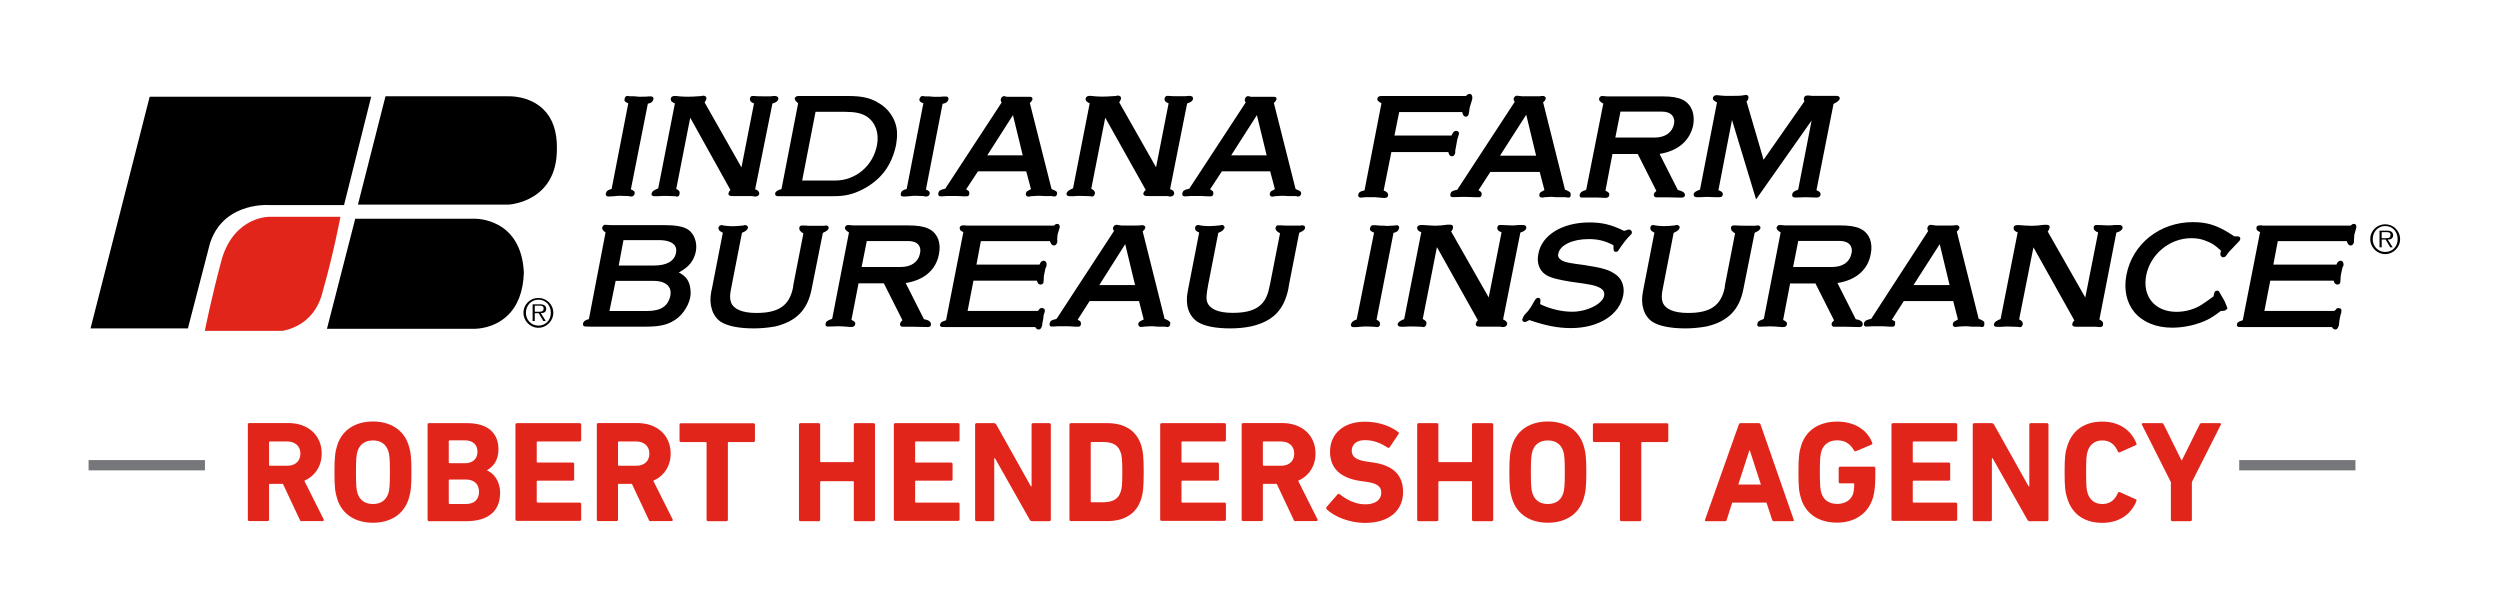
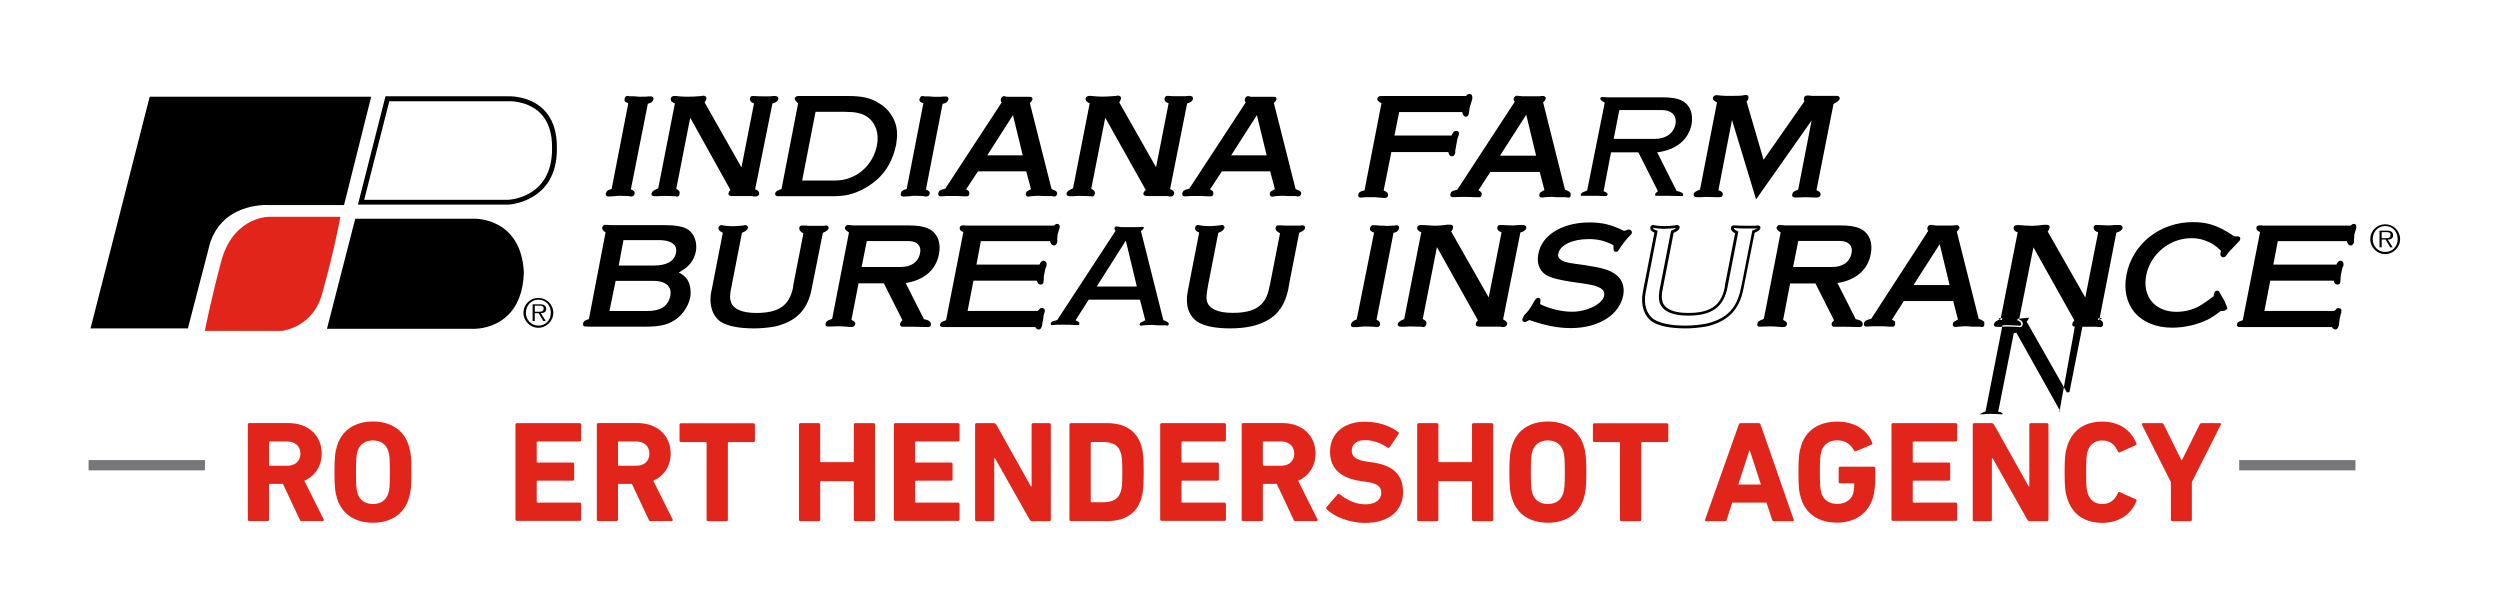
<svg xmlns="http://www.w3.org/2000/svg" version="1.1" id="Layer_1" x="0px" y="0px" viewBox="0 0 243 58.13" style="enable-background:new 0 0 243 58.13;" xml:space="preserve">
  <style type="text/css">
	.st0{fill-rule:evenodd;clip-rule:evenodd;fill:#E1251B;}
	.st1{fill-rule:evenodd;clip-rule:evenodd;}
	.st2{fill:#E1251B;}
	.st3{fill:#76777A;}
</style>
  <g>
    <g>
      <g>
        <path class="st0" d="M33.09,21.07c0,0-0.62,3.35-1.69,7.15c-0.65,2.84-2.67,3.69-3.92,3.94h-7.57c0.11-0.55,0.66-3.3,1.67-7.05     c1.28-4.15,4.67-4.04,4.67-4.04H33.09L33.09,21.07z" />
      </g>
      <g>
        <path class="st1" d="M14.74,9.63h21.05l-2.52,10.06h-7.15c0,0-5.05-0.31-6.08,4.53c-1.17,4.56-1.94,7.46-1.94,7.46H9.1     L14.74,9.63L14.74,9.63z" />
        <path d="M18.27,31.92H8.8L14.55,9.4h21.53l-2.64,10.53h-7.34c-0.21-0.01-4.87-0.24-5.85,4.34c-1.18,4.57-1.94,7.47-1.94,7.47     L18.27,31.92z M9.41,31.45h8.5c0.18-0.69,0.88-3.38,1.89-7.29c1.06-4.97,6.27-4.71,6.33-4.71h6.95l2.4-9.58H14.92L9.41,31.45z" />
      </g>
      <g>
-         <path class="st1" d="M37.65,9.6H49.4c0,0,4.6-0.24,4.49,4.84c0.03,5.05-4.49,5.22-4.49,5.22H35.09L37.65,9.6L37.65,9.6z" />
        <path d="M35.09,19.89h-0.3l2.68-10.53H49.4c0.07,0,2.01-0.09,3.4,1.25c0.91,0.88,1.36,2.17,1.33,3.83     c0.04,5.21-4.67,5.45-4.72,5.45H35.09z M35.4,19.42h14c0.17-0.01,4.29-0.23,4.26-4.98c0.03-1.52-0.37-2.69-1.18-3.48     c-1.24-1.2-3.05-1.13-3.06-1.12l-11.58,0L35.4,19.42z" />
      </g>
      <g>
        <path class="st1" d="M34.71,21.49h11.4c0,0,4.32-0.17,4.56,5.01c-0.17,5.39-4.63,5.22-4.63,5.22H32.08L34.71,21.49L34.71,21.49z" />
        <path d="M46.1,31.96c-0.03,0-0.06,0-0.06,0H31.78l2.75-10.7h11.59c0.04,0,4.55-0.12,4.8,5.24c-0.06,1.85-0.61,3.26-1.63,4.21     C48.02,31.89,46.44,31.96,46.1,31.96z M32.39,31.48h13.66c0.03,0,1.67,0.05,2.92-1.13c0.92-0.86,1.42-2.16,1.47-3.86     c-0.23-4.88-4.14-4.77-4.32-4.77H34.9L32.39,31.48z" />
      </g>
      <g>
        <path class="st1" d="M59.01,22.52c-0.31-0.21-0.35-0.28-0.35-0.38c0.03-0.07,0.07-0.14,0.14-0.17h0.03l0,0l0.48,0.03h5.15     c1.14,0,1.87,0.1,2.35,0.42c0.55,0.38,0.83,1.17,0.69,1.97c-0.21,0.97-0.73,1.56-1.83,2.07c0.76,0.38,1.04,0.66,1.21,1.21     c0.1,0.38,0.14,0.79,0.07,1.21c-0.21,0.93-0.86,1.83-1.69,2.25c-0.62,0.35-1.35,0.48-2.45,0.48h-5.18c-0.76,0-0.79,0-0.83-0.07     c0-0.04,0-0.04,0-0.1c0.03-0.14,0.17-0.24,0.55-0.31L59.01,22.52L59.01,22.52z M62.88,30.37c1.42,0,2.18-0.48,2.42-1.59     c0.17-1-0.48-1.62-1.8-1.62h-3.77l-0.66,3.21H62.88L62.88,30.37z M63.53,25.95c1.35,0,2.14-0.45,2.32-1.35     c0.17-0.86-0.48-1.38-1.8-1.38h-3.56l-0.52,2.73H63.53L63.53,25.95z" />
        <path d="M62.81,31.75h-5.18c-0.86,0-0.88,0-0.95-0.14l-0.01-0.06v-0.1c0.06-0.27,0.31-0.37,0.57-0.43l1.62-8.43     c-0.26-0.18-0.33-0.28-0.33-0.44l0.01-0.06c0.04-0.08,0.09-0.18,0.2-0.23l0.1-0.01l0.49,0.03h5.14c1.24,0,1.94,0.13,2.42,0.44     c0.6,0.41,0.9,1.26,0.75,2.11c-0.2,0.94-0.69,1.54-1.66,2.05c0.62,0.34,0.87,0.64,1.04,1.17c0.12,0.43,0.14,0.86,0.07,1.27     c-0.22,1-0.92,1.92-1.77,2.35C64.69,31.61,63.96,31.75,62.81,31.75z M56.93,31.47c0.09,0.01,0.33,0.01,0.69,0.01h5.18     c1.1,0,1.79-0.14,2.39-0.47c0.79-0.39,1.42-1.24,1.63-2.16c0.06-0.37,0.04-0.75-0.07-1.14c-0.16-0.51-0.42-0.76-1.14-1.12     l-0.25-0.13l0.26-0.12c1.07-0.5,1.56-1.05,1.76-1.98c0.13-0.74-0.13-1.48-0.63-1.83c-0.43-0.28-1.09-0.39-2.27-0.39h-5.15     l-0.48-0.03c-0.01,0.01-0.03,0.04-0.04,0.06c0.01,0.04,0.06,0.09,0.28,0.24l0.08,0.05l-0.02,0.09l-1.68,8.7l-0.09,0.02     C56.99,31.33,56.94,31.43,56.93,31.47z M62.88,30.51h-3.97l0.71-3.49h3.88c0.76,0,1.34,0.21,1.66,0.59     c0.26,0.31,0.35,0.72,0.27,1.19C65.18,29.97,64.37,30.51,62.88,30.51z M59.24,30.23h3.63c1.36,0,2.06-0.46,2.29-1.48     c0.07-0.39,0-0.72-0.21-0.96c-0.27-0.32-0.78-0.49-1.45-0.49h-3.66L59.24,30.23z M63.53,26.08h-3.72l0.57-3h3.67     c0.82,0,1.42,0.2,1.73,0.58c0.21,0.26,0.28,0.59,0.21,0.97C65.86,25.29,65.33,26.08,63.53,26.08z M60.14,25.81h3.39     c1.29,0,2.02-0.42,2.18-1.24c0.06-0.3,0.01-0.55-0.15-0.75c-0.26-0.31-0.78-0.48-1.51-0.48h-3.45L60.14,25.81z" />
      </g>
      <g>
        <path class="st1" d="M71,27.67c-0.21,0.93-0.21,1.38-0.07,1.76c0.28,0.73,1.18,1.11,2.59,1.11c2.25,0,3.32-0.76,3.7-2.56     l0.03-0.28l1-5.12c-0.31-0.14-0.45-0.31-0.41-0.45c0-0.1,0.07-0.1,0.14-0.1l0,0c0.03,0,0.1,0,0.17,0     c0.28,0.03,0.62,0.03,1.07,0.03c0.35,0,0.59,0,0.83,0l0.17-0.03c0.03,0,0.07,0,0.07,0c0.1,0,0.14,0.03,0.14,0.1     c-0.03,0.1-0.14,0.21-0.48,0.35c0,0.03-0.03,0.03-0.07,0.03l-1,5.08l-0.1,0.45c-0.38,1.97-1.42,3.04-3.42,3.52     c-0.69,0.14-1.38,0.21-2.07,0.21c-1.42,0-2.49-0.21-3.15-0.62c-0.76-0.52-1.11-1.56-0.86-2.77l0.07-0.38l1.07-5.5l-0.1-0.03     c-0.24-0.1-0.35-0.21-0.35-0.35c0.03-0.07,0.1-0.14,0.17-0.14c0.03,0,0.07,0,0.14,0.04c0.28,0.03,0.55,0.07,0.9,0.07     c0.31,0,0.79-0.04,1.11-0.07c0.07-0.04,0.1-0.04,0.14-0.04c0.1,0,0.17,0.07,0.14,0.1c0,0.14-0.24,0.31-0.55,0.41L71,27.67     L71,27.67z" />
      </g>
      <g>
        <path d="M73.28,31.92c-1.46,0-2.54-0.22-3.22-0.64c-0.82-0.56-1.17-1.67-0.93-2.91L69.21,28l1.05-5.38     c-0.21-0.09-0.43-0.22-0.43-0.47l0.01-0.06c0.05-0.1,0.16-0.21,0.29-0.21c0.05,0,0.1,0,0.18,0.04c0.27,0.03,0.54,0.07,0.86,0.07     c0.3,0,0.76-0.03,1.07-0.07c0.08-0.04,0.16-0.04,0.18-0.04c0.12,0,0.23,0.06,0.27,0.15c0.02,0.04,0.02,0.09,0,0.13     c-0.03,0.2-0.3,0.37-0.57,0.47l-0.99,5.08c-0.22,0.98-0.19,1.37-0.07,1.69c0.25,0.66,1.11,1.02,2.46,1.02     c2.16,0,3.2-0.71,3.56-2.45l0.03-0.26l0.98-5.02c-0.3-0.16-0.44-0.36-0.39-0.56c0-0.08,0.04-0.21,0.27-0.21h0.17     c0.28,0.03,0.63,0.03,1.07,0.03h0.83l0.24-0.03c0.25,0,0.27,0.18,0.27,0.24l-0.01,0.04c-0.05,0.16-0.2,0.28-0.51,0.41     c-0.01,0.02-0.03,0.03-0.05,0.04l-1.09,5.45c-0.39,2.01-1.48,3.13-3.52,3.63C74.69,31.85,73.98,31.92,73.28,31.92z M70.1,22.18     c0.01,0.04,0.06,0.1,0.26,0.19l0.21,0.07l-1.16,5.99c-0.23,1.13,0.08,2.14,0.81,2.63c0.63,0.4,1.66,0.6,3.07,0.6     c0.68,0,1.37-0.07,2.05-0.2c1.95-0.47,2.94-1.49,3.31-3.42l0.1-0.45l1.02-5.19h0.07l0.06-0.02c0.17-0.07,0.28-0.13,0.35-0.19     h-0.02l-0.15,0.03l-0.86,0c-0.45,0-0.8,0-1.09-0.04l-0.16,0c0,0,0,0-0.01,0l0,0c-0.01,0.04,0.06,0.17,0.34,0.29l0.1,0.04     l-1.02,5.22L77.36,28c-0.4,1.88-1.54,2.68-3.83,2.68c-1.48,0-2.42-0.41-2.72-1.19c-0.16-0.43-0.14-0.93,0.06-1.84l1.02-5.23     l0.08-0.03c0.25-0.08,0.39-0.19,0.44-0.25c-0.02,0-0.04,0.01-0.06,0.02l-0.05,0.01c-0.32,0.04-0.8,0.07-1.12,0.07     c-0.35,0-0.63-0.03-0.9-0.07l-0.06-0.02c-0.04-0.02-0.05-0.02-0.08-0.02C70.13,22.14,70.12,22.16,70.1,22.18z" />
      </g>
      <g>
        <path class="st1" d="M82.68,22.52L82.68,22.52c-0.31-0.17-0.41-0.28-0.41-0.38c0.03-0.1,0.1-0.14,0.17-0.14h0.03l0.48,0.04h0.28     h5.01h0.07c1.62,0,2.38,0.35,2.77,1.24c0.14,0.38,0.17,0.86,0.07,1.35c-0.28,1.55-1.49,2.52-3.32,2.76l1.9,3.77h0.1     c0.38,0.07,0.55,0.21,0.52,0.38c0,0.07-0.03,0.1-0.17,0.1h-0.03l-1.28-0.03h-1.14c-0.07,0-0.1-0.04-0.1-0.14     c0.03-0.1,0.07-0.17,0.28-0.31L86,27.4h-2.66l-0.73,3.77c0,0.03,0.03,0.03,0.07,0.03c0.28,0.14,0.35,0.17,0.31,0.31     c-0.03,0.1-0.1,0.14-0.21,0.14c-0.03,0-0.07,0-0.14,0c-0.38-0.03-0.76-0.07-1.14-0.07c-0.17,0-0.48,0.04-0.9,0.04h-0.1h-0.03     c-0.07,0-0.1,0-0.07-0.1c0-0.17,0.14-0.24,0.52-0.38c0.03-0.03,0.03-0.03,0.1-0.07L82.68,22.52L82.68,22.52z M87.48,26.08h0.07     c1.11,0,1.83-0.55,2-1.45c0.17-0.79-0.35-1.35-1.24-1.35h-0.07h-4.11l-0.55,2.8H87.48L87.48,26.08z" />
      </g>
      <g>
        <path d="M90.18,31.79h-0.04l-1.28-0.03h-1.14c-0.06,0-0.24-0.02-0.24-0.28l0.01-0.04c0.04-0.12,0.09-0.2,0.23-0.31l-1.81-3.59     h-2.46l-0.69,3.55c0.27,0.13,0.42,0.22,0.36,0.45c-0.05,0.16-0.17,0.24-0.34,0.24l-0.18,0c-0.36-0.03-0.73-0.07-1.1-0.07     c-0.07,0-0.15,0.01-0.26,0.01c-0.17,0.01-0.39,0.02-0.64,0.02h-0.14c-0.05,0-0.13,0-0.19-0.07c-0.05-0.07-0.03-0.14-0.02-0.19     c0.01-0.26,0.25-0.35,0.58-0.47c0.02-0.02,0.03-0.03,0.06-0.04l1.63-8.38c-0.25-0.15-0.4-0.28-0.4-0.45l0.01-0.04     c0.05-0.15,0.16-0.23,0.3-0.23h0.04l0.48,0.04h5.35c1.68,0,2.49,0.37,2.89,1.33c0.16,0.43,0.18,0.94,0.08,1.43     c-0.27,1.54-1.42,2.55-3.24,2.84l1.78,3.52h0.02c0.31,0.05,0.51,0.15,0.6,0.28c0.05,0.08,0.07,0.17,0.05,0.26     C90.49,31.65,90.44,31.79,90.18,31.79z M90.22,31.55L90.22,31.55L90.22,31.55z M87.77,31.48h1.1l1.28,0.03c0.03,0,0.06,0,0.07,0     c0-0.02,0-0.03-0.01-0.04c-0.02-0.03-0.1-0.11-0.4-0.17l-0.16,0l-2.03-4.01l0.19-0.03c1.8-0.24,2.94-1.18,3.2-2.65     c0.09-0.44,0.07-0.91-0.06-1.28c-0.36-0.84-1.07-1.15-2.64-1.15h-5.36l-0.49-0.04c-0.03,0-0.04,0-0.06,0.02     c0.02,0.03,0.08,0.1,0.34,0.25l0.09,0.05l-1.69,8.7l-0.06,0.03c-0.05,0.03-0.05,0.03-0.07,0.04l-0.05,0.03     c-0.31,0.11-0.4,0.16-0.42,0.22h0.07c0.25,0,0.46-0.01,0.62-0.02c0.11-0.01,0.2-0.01,0.27-0.01c0.38,0,0.76,0.03,1.12,0.07     l0.16,0c0.06,0,0.07-0.01,0.08-0.04c-0.01-0.03-0.11-0.08-0.22-0.13c-0.16-0.01-0.17-0.13-0.17-0.17l0.75-3.9h2.86l1.99,3.95     l-0.1,0.07C87.83,31.38,87.79,31.43,87.77,31.48z M87.55,26.22h-4.14l0.61-3.07h4.29c0.51,0,0.93,0.17,1.17,0.48     c0.22,0.28,0.29,0.63,0.21,1.04C89.5,25.64,88.7,26.22,87.55,26.22z M83.75,25.95h3.81c1.02,0,1.71-0.49,1.87-1.34     c0.07-0.32,0.02-0.6-0.15-0.81c-0.19-0.24-0.54-0.37-0.96-0.37h-4.07L83.75,25.95z" />
      </g>
      <g>
        <path class="st1" d="M93.81,22.46c-0.28-0.07-0.42-0.17-0.38-0.31c0-0.07,0.1-0.1,0.24-0.1h0.03c0.14,0.03,0.31,0.03,0.48,0.03     h8.33c0.1-0.14,0.17-0.17,0.24-0.17c0.1,0,0.14,0.1,0.1,0.21c0,0.07,0,0.07-0.03,0.1l-0.17,0.55c0,0.03,0,0.03,0,0.07     c0,0.07-0.03,0.28-0.03,0.45c0.03,0.1,0,0.21,0,0.28l0,0c-0.03,0.1-0.1,0.17-0.17,0.17c-0.1,0-0.14-0.04-0.24-0.24     c0-0.04-0.03-0.1-0.07-0.17h-6.91l-0.48,2.56h6.39c0.07-0.24,0.17-0.38,0.31-0.38c0.1,0,0.17,0.14,0.14,0.31     c0,0.03,0,0.03,0,0.03l-0.1,0.21l-0.1,0.59l-0.03,0.07c-0.03,0.17-0.03,0.35-0.03,0.52c0,0.07-0.03,0.17-0.03,0.24     c0,0.03-0.07,0.07-0.14,0.07c-0.14,0-0.21-0.14-0.24-0.38H94.5l-0.62,3.21h7.05c0.03-0.07,0.03-0.07,0.07-0.07     c0.07-0.07,0.14-0.14,0.14-0.17c0.03-0.04,0.03-0.04,0.1-0.04c0.14,0,0.17,0.04,0.17,0.14c-0.03,0.03-0.03,0.1-0.03,0.14     c-0.07,0.14-0.07,0.17-0.1,0.35c0,0.07-0.03,0.17-0.03,0.31c-0.07,0.28-0.1,0.48-0.1,0.59c-0.03,0.07-0.03,0.07-0.03,0.07     c0,0.14-0.07,0.21-0.14,0.21c-0.1,0-0.17-0.07-0.24-0.24h-8.74c-0.38,0-0.41,0-0.45-0.03c0.03-0.07,0-0.04,0-0.1     c0.03-0.1,0.1-0.14,0.45-0.24c0-0.04,0.03-0.04,0.1-0.04L93.81,22.46L93.81,22.46z" />
      </g>
      <g>
        <path d="M100.96,32.03c-0.17,0-0.27-0.12-0.33-0.24h-8.66c-0.44,0-0.47,0-0.55-0.07l-0.07-0.07l0.04-0.07l-0.02-0.03l0.03-0.08     c0.06-0.17,0.18-0.22,0.48-0.31c0.02-0.02,0.05-0.04,0.08-0.05l1.68-8.56c-0.16-0.05-0.27-0.13-0.32-0.22     c-0.04-0.07-0.05-0.15-0.03-0.22c0-0.02,0.02-0.21,0.38-0.21l0.07,0c0.12,0.03,0.29,0.03,0.45,0.03h8.26     c0.08-0.09,0.18-0.17,0.31-0.17c0.08,0,0.16,0.04,0.2,0.1c0.05,0.07,0.06,0.17,0.04,0.27c0,0.06-0.02,0.11-0.05,0.14l-0.16,0.56     c0,0.03-0.01,0.08-0.01,0.15c-0.01,0.08-0.02,0.19-0.02,0.28c0.02,0.09,0.01,0.18,0.01,0.24c0,0.02-0.01,0.04-0.01,0.05     l-0.01,0.04c-0.05,0.16-0.17,0.27-0.3,0.27c-0.19,0-0.26-0.11-0.36-0.32c-0.01-0.01-0.02-0.05-0.04-0.1h-6.71l-0.43,2.28h6.13     c0.11-0.31,0.28-0.38,0.41-0.38c0.08,0,0.15,0.04,0.2,0.1c0.07,0.09,0.1,0.23,0.07,0.38l-0.01,0.07l-0.09,0.19l-0.14,0.66     c-0.03,0.15-0.03,0.31-0.03,0.47c0,0.04-0.01,0.1-0.02,0.15c-0.01,0.03-0.01,0.07-0.01,0.09v0.06l-0.04,0.04     c-0.02,0.02-0.12,0.11-0.23,0.11c-0.24,0-0.32-0.22-0.36-0.38h-6.17l-0.57,2.94h6.81c0.02-0.03,0.04-0.05,0.08-0.06     c0.03-0.03,0.05-0.05,0.07-0.07v-0.03l0.04-0.04c0.07-0.07,0.11-0.08,0.2-0.08c0.08,0,0.31,0,0.31,0.28v0.06l-0.04,0.04h0     c0.01,0,0.01,0.03,0.01,0.04l-0.01,0.06c-0.05,0.1-0.06,0.13-0.08,0.25l-0.01,0.06c0,0.01,0,0.05-0.01,0.1     c-0.01,0.05-0.02,0.11-0.02,0.18c-0.07,0.28-0.1,0.49-0.1,0.59l-0.01,0.06l-0.02,0.04C101.22,31.92,101.09,32.03,100.96,32.03z      M91.98,31.51h8.84l0.03,0.09c0.06,0.15,0.1,0.16,0.11,0.16c-0.01,0,0-0.02,0-0.07l0.01-0.06l0.02-0.04     c0.01-0.13,0.04-0.33,0.11-0.59c0-0.06,0.01-0.13,0.02-0.2c0.01-0.03,0.01-0.06,0.01-0.08l0.02-0.09     c0.02-0.12,0.03-0.17,0.09-0.29c0-0.03,0-0.07,0.02-0.11c-0.01,0-0.01,0-0.02,0c-0.03,0.05-0.08,0.1-0.14,0.17l-0.05,0.04     l-0.04,0.07h-7.3l0.67-3.49h6.62l0.02,0.12c0.02,0.17,0.06,0.26,0.11,0.26c0,0,0,0,0.01,0c0-0.02,0.01-0.05,0.01-0.08     c0.01-0.03,0.01-0.07,0.01-0.09c0-0.18,0-0.36,0.04-0.55l0.04-0.08l0.11-0.6l0.09-0.21c0.02-0.09-0.01-0.14-0.02-0.15     c-0.05,0-0.12,0.11-0.17,0.28l-0.03,0.1h-6.66l0.54-2.83h7.11l0.04,0.08c0.04,0.08,0.08,0.19,0.08,0.19     c0.01,0.02,0.07,0.13,0.09,0.15c0.02,0,0.04-0.02,0.06-0.06c0-0.02,0-0.04,0.01-0.06c0.01-0.05,0.01-0.1,0-0.14l-0.01-0.04     c0-0.11,0.01-0.24,0.02-0.33c0.01-0.05,0.01-0.09,0.01-0.12l0.01-0.11l0.21-0.66c0.01-0.03,0.01-0.04,0-0.04     c-0.01,0.02-0.07,0.08-0.11,0.13l-0.04,0.05h-8.4c-0.18,0-0.36,0-0.52-0.04c-0.05,0-0.09,0.01-0.11,0.01l0,0     c0.01,0.01,0.05,0.07,0.28,0.13l0.13,0.03l-0.02,0.13l-1.75,8.89h-0.08l-0.1,0.03c-0.19,0.06-0.28,0.09-0.32,0.11     C91.76,31.51,91.85,31.51,91.98,31.51z M101,30.44L101,30.44C101,30.44,101,30.44,101,30.44z M93.57,22.14L93.57,22.14     C93.57,22.15,93.57,22.15,93.57,22.14z" />
      </g>
      <g>
        <path class="st1" d="M108.32,22.18c0.03-0.1,0.1-0.17,0.21-0.17c0.03,0,0.07,0,0.28,0.04c0.07,0.03,0.21,0.03,0.41,0.03h0.73     c0.17,0,0.31,0,0.41,0c0.21,0,0.45,0,0.62-0.03c0.07,0,0.07,0,0.1,0c0.07,0.03,0.1,0.03,0.1,0.1c-0.03,0.1-0.14,0.21-0.28,0.31     l2.18,8.67c0.07,0,0.1,0.04,0.14,0.04c0.35,0.17,0.41,0.21,0.38,0.34c-0.03,0.1-0.07,0.14-0.14,0.14h-0.03l-0.17-0.03     c-0.07,0-0.14,0-0.31,0c-0.1,0-0.28,0-0.45,0c-0.38-0.04-0.55-0.04-0.66-0.04c-0.24,0-0.48,0.04-0.69,0.04     c-0.1,0.03-0.21,0.03-0.24,0.03c-0.1,0-0.14-0.03-0.14-0.14c0.03-0.07,0.07-0.14,0.14-0.17c0.14-0.07,0.21-0.1,0.41-0.21l-0.52-2     h-4.98l-1.28,2l0.14,0.07l0.17,0.1l0.03,0.03c0.03,0,0.03,0.1,0.03,0.17c-0.03,0.1-0.03,0.1-0.14,0.1c-0.03,0-0.14,0-0.28,0     c-0.35-0.04-0.79-0.04-1.21-0.04c-0.38,0-0.73,0-0.9,0.04h-0.14h-0.03c-0.07,0-0.07,0-0.07-0.07v-0.07     c0.03-0.17,0.07-0.21,0.48-0.31c0.03,0,0.07-0.04,0.14-0.04l5.67-8.67C108.36,22.35,108.32,22.25,108.32,22.18L108.32,22.18z      M110.5,27.85l-1.07-4.46l-2.83,4.46H110.5L110.5,27.85z" />
      </g>
      <g>
-         <path d="M113.47,31.79h-0.03l-0.2-0.04l-0.73,0c-0.39-0.04-0.56-0.04-0.66-0.04c-0.12,0-0.24,0.01-0.36,0.02     c-0.11,0.01-0.21,0.02-0.31,0.02c-0.12,0.03-0.23,0.03-0.26,0.03c-0.18,0-0.28-0.1-0.28-0.28l0.01-0.06     c0.04-0.08,0.09-0.18,0.2-0.23l0.32-0.16l-0.46-1.79h-4.8l-1.16,1.81l0.22,0.14c0.1,0.05,0.1,0.21,0.1,0.3l-0.01,0.04     c-0.05,0.16-0.1,0.2-0.27,0.2h-0.28c-0.35-0.04-0.81-0.04-1.21-0.04c-0.37,0-0.71,0-0.87,0.03l-0.2,0     c-0.14,0-0.21-0.06-0.21-0.21v-0.07c0.05-0.28,0.17-0.34,0.59-0.44c0,0,0,0,0,0c0,0,0.04-0.02,0.09-0.03l5.58-8.54     c-0.07-0.09-0.1-0.19-0.1-0.29l0.01-0.04c0.06-0.17,0.18-0.27,0.34-0.27c0.01,0,0.09,0,0.3,0.04l0.04,0.01     c0.04,0.02,0.2,0.02,0.35,0.02h1.14c0.2,0,0.44,0,0.6-0.03l0.16,0l0.03,0.01c0.08,0.04,0.18,0.08,0.18,0.23l-0.01,0.04     c-0.04,0.1-0.12,0.21-0.25,0.32l2.13,8.5c0.05,0.01,0.08,0.03,0.09,0.03c0.35,0.17,0.51,0.25,0.45,0.5     C113.72,31.62,113.66,31.79,113.47,31.79z M112.96,31.48h0.31l0.2,0.04l0,0c0,0,0.01-0.02,0.02-0.05     c-0.02-0.03-0.16-0.1-0.31-0.18c-0.01-0.01-0.05-0.02-0.08-0.02h-0.11l-0.03-0.1l-2.2-8.76l0.07-0.05     c0.09-0.07,0.15-0.12,0.18-0.17h-0.03c-0.16,0.03-0.41,0.03-0.62,0.03h-1.14c-0.22,0-0.36,0-0.45-0.04     c-0.17-0.03-0.23-0.03-0.24-0.03c-0.01,0-0.04,0-0.07,0.06c0.01,0.04,0.04,0.1,0.1,0.16l0.08,0.08l-5.77,8.83h-0.07     c-0.03,0-0.06,0.01-0.08,0.02c-0.35,0.09-0.39,0.11-0.41,0.19h0.1c0.16-0.04,0.5-0.04,0.9-0.04c0.41,0,0.87,0,1.22,0.04l0.26,0     c0,0,0,0,0,0c0-0.02,0-0.04,0-0.05l-0.03-0.03l-0.41-0.22l1.4-2.2h5.16l0.57,2.21l-0.51,0.26c-0.02,0.01-0.03,0.03-0.05,0.05     c0.05,0,0.12-0.01,0.18-0.03l0.04-0.01c0.1,0,0.2-0.01,0.31-0.02c0.12-0.01,0.25-0.02,0.38-0.02c0.11,0,0.28,0,0.67,0.04     L112.96,31.48z M110.67,27.98h-4.33l3.14-4.94L110.67,27.98z M106.85,27.71h3.48l-0.96-3.98L106.85,27.71z" />
-       </g>
+         </g>
      <g>
        <path class="st1" d="M117.31,27.67c-0.17,0.93-0.21,1.38-0.07,1.76c0.28,0.73,1.17,1.11,2.59,1.11c2.25,0,3.35-0.76,3.7-2.56     l0.07-0.28l1-5.12c-0.35-0.14-0.48-0.31-0.45-0.45c0.03-0.1,0.07-0.1,0.14-0.1h0.03c0.04,0,0.07,0,0.14,0     c0.28,0.03,0.66,0.03,1.11,0.03c0.31,0,0.59,0,0.79,0l0.17-0.03c0.03,0,0.07,0,0.07,0c0.1,0,0.17,0.03,0.14,0.1     c0,0.1-0.14,0.21-0.45,0.35c-0.04,0.03-0.07,0.03-0.1,0.03l-1,5.08l-0.07,0.45c-0.41,1.97-1.42,3.04-3.46,3.52     c-0.66,0.14-1.35,0.21-2.07,0.21c-1.38,0-2.49-0.21-3.11-0.62c-0.79-0.52-1.14-1.56-0.9-2.77l0.07-0.38l1.07-5.5l-0.07-0.03     c-0.28-0.1-0.38-0.21-0.35-0.35c0-0.07,0.07-0.14,0.14-0.14c0.03,0,0.1,0,0.17,0.04c0.24,0.03,0.55,0.07,0.9,0.07     c0.31,0,0.76-0.04,1.07-0.07c0.07-0.04,0.14-0.04,0.17-0.04c0.1,0,0.14,0.07,0.14,0.1c-0.03,0.14-0.24,0.31-0.59,0.41     L117.31,27.67L117.31,27.67z" />
      </g>
      <g>
        <path d="M119.59,31.92c-1.45,0-2.55-0.22-3.19-0.64c-0.85-0.56-1.21-1.64-0.96-2.91l0.07-0.38l1.05-5.39     c-0.14-0.05-0.47-0.19-0.39-0.49c0-0.11,0.13-0.24,0.27-0.24c0.04,0,0.12,0,0.21,0.04c0.21,0.03,0.51,0.07,0.86,0.07     c0.31,0,0.75-0.04,1.04-0.07c0.09-0.04,0.19-0.04,0.21-0.04c0.17,0,0.27,0.12,0.27,0.24c-0.05,0.22-0.28,0.41-0.61,0.52     l-0.99,5.07c-0.18,0.96-0.2,1.36-0.08,1.69c0.25,0.66,1.1,1.02,2.46,1.02c2.2,0,3.23-0.71,3.56-2.45l0.07-0.29l0.98-5     c-0.46-0.22-0.45-0.46-0.43-0.56c0.06-0.19,0.17-0.21,0.27-0.21h0.17c0.29,0.03,0.67,0.03,1.11,0.03h0.79l0.24-0.03     c0.16,0,0.23,0.06,0.26,0.11c0.03,0.05,0.03,0.11,0.02,0.16c-0.02,0.17-0.21,0.3-0.51,0.43c-0.02,0.02-0.04,0.03-0.06,0.04     l-0.98,4.99l-0.07,0.44c-0.43,2.06-1.5,3.15-3.56,3.64C121.03,31.85,120.33,31.92,119.59,31.92z M116.45,22.14l-0.01,0.04     c-0.02,0.07,0.13,0.14,0.26,0.18l0.18,0.09l-1.16,5.98c-0.23,1.15,0.08,2.13,0.84,2.63c0.58,0.39,1.66,0.6,3.04,0.6     c0.72,0,1.4-0.07,2.05-0.2c1.97-0.47,2.94-1.46,3.35-3.42l0.07-0.44l1.02-5.2l0.16-0.02c0.2-0.09,0.3-0.15,0.34-0.19h-0.04     l-0.15,0.03l-0.82,0c-0.45,0-0.84,0-1.12-0.04l-0.16,0c0,0.07,0.09,0.18,0.36,0.29l0.11,0.04l-0.02,0.11l-1.07,5.4     c-0.36,1.86-1.5,2.66-3.83,2.66c-1.48,0-2.42-0.41-2.72-1.19c-0.16-0.43-0.1-0.93,0.06-1.84v0l1.02-5.23l0.08-0.02     c0.23-0.07,0.38-0.17,0.45-0.25c-0.03,0-0.06,0.01-0.07,0.02l-0.05,0.01c-0.29,0.03-0.76,0.07-1.09,0.07     c-0.37,0-0.7-0.04-0.92-0.07l-0.04-0.01C116.52,22.14,116.47,22.14,116.45,22.14z" />
      </g>
      <g>
        <path class="st1" d="M133.73,22.49h-0.04c-0.34-0.14-0.41-0.17-0.38-0.31c0.04-0.1,0.07-0.17,0.14-0.17h0.24l0.45,0.04h0.45     c0.07,0.03,0.14,0.03,0.21,0.03c0.28,0,0.59-0.03,0.79-0.03l0.17-0.04l0,0c0.1,0,0.14,0.07,0.1,0.14     c-0.03,0.21-0.21,0.31-0.52,0.35l-1.69,8.64c0.35,0.17,0.38,0.21,0.35,0.38c0,0.1-0.07,0.14-0.17,0.14c-0.07,0-0.14,0-0.21-0.03     c-0.41,0-0.69-0.04-0.9-0.04c-0.17,0-0.48,0.04-0.93,0.07c-0.14,0-0.21,0-0.21,0c-0.1,0-0.14-0.03-0.14-0.1     c0.07-0.21,0.17-0.28,0.55-0.42L133.73,22.49L133.73,22.49z" />
        <path d="M133.83,31.79c-0.07,0-0.15,0-0.24-0.03c-0.23,0-0.42-0.01-0.58-0.02c-0.11-0.01-0.21-0.01-0.29-0.01     c-0.11,0-0.27,0.01-0.49,0.03c-0.13,0.01-0.27,0.02-0.43,0.04h-0.22c-0.26,0-0.28-0.18-0.28-0.24l0.01-0.04     c0.09-0.26,0.24-0.35,0.56-0.47l1.69-8.44c-0.29-0.12-0.45-0.2-0.39-0.44c0.03-0.1,0.09-0.28,0.27-0.28h0.24l0.46,0.04l0.5,0.01     c0.04,0.02,0.08,0.02,0.15,0.02c0.14,0,0.3-0.01,0.44-0.02c0.13-0.01,0.25-0.02,0.35-0.02l0.14-0.03c0.12,0,0.21,0.04,0.25,0.11     c0.04,0.06,0.04,0.13,0.01,0.2c-0.06,0.31-0.35,0.4-0.53,0.43l-1.65,8.44c0.27,0.14,0.37,0.23,0.33,0.48     C134.14,31.64,134.06,31.79,133.83,31.79z M132.72,31.44c0.09,0,0.19,0.01,0.31,0.01c0.16,0.01,0.35,0.02,0.59,0.02l0.06,0.01     c0.06,0.03,0.19,0.01,0.19,0.01c0-0.07,0-0.09,0-0.09c-0.02-0.03-0.19-0.12-0.28-0.17l-0.09-0.05l0.02-0.1l1.71-8.74l0.1-0.01     c0.31-0.04,0.38-0.14,0.39-0.2l-0.11,0.02c-0.12,0-0.24,0.01-0.36,0.02c-0.15,0.01-0.31,0.02-0.46,0.02c-0.07,0-0.15,0-0.24-0.03     h-0.42l-0.68-0.04c0.01,0,0,0.03-0.02,0.08c0.02,0.03,0.16,0.08,0.28,0.13h0.18l-0.03,0.16l-1.74,8.71l-0.07,0.03     c-0.3,0.11-0.39,0.16-0.44,0.25h0.18c0.15-0.01,0.29-0.02,0.42-0.04C132.44,31.46,132.61,31.44,132.72,31.44z" />
      </g>
      <g>
        <path class="st1" d="M138.29,22.49l-0.04-0.04c-0.28-0.07-0.41-0.21-0.38-0.34c0.04-0.07,0.11-0.1,0.24-0.1c0.04,0,0.07,0,0.17,0     c0.55,0.04,0.97,0.07,1.18,0.07c0.34,0,0.79-0.03,1.24-0.1c0.1,0,0.17,0,0.24,0c0.1,0,0.17,0.03,0.14,0.1     c0,0.17-0.04,0.17-0.21,0.41l3.87,6.81l1.35-6.81c-0.35-0.1-0.48-0.21-0.42-0.41c0.04-0.07,0.04-0.07,0.14-0.07c0,0,0.04,0,0.1,0     c0.31,0,0.62,0.04,0.9,0.04c0.24,0,0.48,0,0.76-0.04c0.21,0,0.35,0,0.41,0c0.14,0,0.24,0.04,0.21,0.14     c-0.04,0.14-0.24,0.28-0.55,0.35l-1.73,8.67H146c0.24,0.1,0.38,0.21,0.35,0.34c-0.04,0.1-0.1,0.14-0.24,0.14     c-0.04,0-0.14,0-0.28-0.03c-0.21,0-0.52,0-0.9,0c-0.31,0-0.59,0-0.83,0c-0.14,0-0.21,0-0.24,0c-0.21,0-0.28-0.04-0.28-0.1     c0.04-0.1,0.04-0.17,0.24-0.34l-4.22-7.53l-1.49,7.5h0.1c0.24,0.14,0.31,0.21,0.28,0.35c-0.04,0.14-0.07,0.17-0.17,0.17     c0,0-0.07-0.03-0.17-0.03c-0.41,0-0.73-0.04-0.97-0.04c-0.14,0-0.38,0-0.69,0.04c-0.07,0-0.14,0-0.17,0c-0.1,0-0.14,0-0.17,0     c-0.1,0-0.17-0.04-0.17-0.1c0.04-0.14,0.17-0.21,0.55-0.38c0.04-0.03,0.04,0,0.07-0.03L138.29,22.49L138.29,22.49z" />
      </g>
      <g>
        <path d="M146.1,31.79c-0.04,0-0.16,0-0.31-0.04l-1.94,0c-0.11,0-0.41,0-0.41-0.24l0.02-0.08c0.03-0.1,0.06-0.18,0.19-0.3     l-3.98-7.11l-1.38,6.99l0.01,0c0.2,0.12,0.41,0.23,0.34,0.5c-0.03,0.13-0.09,0.28-0.3,0.28l-0.06-0.01l0,0     c0,0-0.05-0.02-0.11-0.02c-0.24,0-0.44-0.01-0.62-0.02c-0.13-0.01-0.25-0.01-0.35-0.01c-0.14,0-0.37,0-0.68,0.03l-0.36,0     c-0.23,0-0.31-0.13-0.31-0.24c0.06-0.24,0.24-0.33,0.62-0.5c0.01-0.01,0.02-0.01,0.02-0.02l1.66-8.43     c-0.35-0.11-0.43-0.33-0.4-0.49c0.1-0.21,0.31-0.21,0.38-0.21h0.17l0.46,0.03c0.32,0.02,0.57,0.04,0.71,0.04     c0.36,0,0.8-0.04,1.22-0.1l0.26,0c0.16,0,0.23,0.06,0.26,0.11c0.03,0.05,0.03,0.1,0.02,0.16c0,0.16-0.05,0.22-0.14,0.34     c-0.01,0.02-0.03,0.03-0.04,0.05l3.65,6.41l1.25-6.33c-0.16-0.06-0.31-0.13-0.38-0.26c-0.04-0.08-0.05-0.18-0.01-0.29     c0.07-0.15,0.14-0.16,0.27-0.16h0.1c0.16,0,0.33,0.01,0.49,0.02c0.41,0.03,0.75,0.04,1.16-0.02l0.43,0     c0.15,0,0.26,0.04,0.31,0.12c0.04,0.06,0.05,0.13,0.03,0.2c-0.04,0.17-0.25,0.33-0.57,0.41l-1.68,8.45     c0.16,0.07,0.45,0.22,0.39,0.49C146.4,31.76,146.22,31.79,146.1,31.79z M143.73,31.47c0.03,0,0.06,0.01,0.12,0.01h1.97     c0.16,0.03,0.25,0.03,0.28,0.03c0.1,0,0.1-0.01,0.11-0.05l0,0c0,0,0-0.06-0.24-0.16h-0.21l0.03-0.16l1.75-8.76l0.09-0.02     c0.24-0.05,0.38-0.14,0.43-0.21c-0.01,0-0.03,0-0.06,0h-0.41c-0.42,0.05-0.78,0.04-1.19,0.02c-0.15-0.01-0.31-0.02-0.47-0.02     h-0.1c0,0-0.01,0-0.01,0c-0.01,0.04,0,0.05,0,0.05c0.02,0.04,0.09,0.09,0.33,0.16l0.12,0.04l-1.37,6.93l-0.25,0.04l-3.91-6.88     l0.05-0.07c0.04-0.05,0.07-0.09,0.09-0.13c0.07-0.1,0.08-0.11,0.09-0.17c0,0,0,0,0,0h-0.24c-0.41,0.07-0.88,0.1-1.24,0.1     c-0.15,0-0.4-0.02-0.73-0.04l-0.62-0.03c-0.05,0-0.11,0-0.12,0.03c0,0.01,0.09,0.1,0.29,0.15l0.04,0.01l0.11,0.11l-0.01,0.07     l-1.7,8.65l-0.03,0.03c-0.03,0.03-0.06,0.04-0.09,0.05l-0.02,0.01c-0.23,0.11-0.36,0.17-0.43,0.22h0.34     c0.3-0.04,0.56-0.04,0.69-0.04c0.11,0,0.23,0.01,0.36,0.01c0.17,0.01,0.37,0.02,0.6,0.02c0.08,0,0.15,0.02,0.19,0.03     c0.01-0.01,0.02-0.03,0.02-0.07c0.01-0.04,0.02-0.06-0.18-0.18h-0.23l1.52-7.66l0.25-0.04l4.27,7.63l-0.09,0.07     C143.79,31.37,143.75,31.42,143.73,31.47z" />
      </g>
      <g>
        <path class="st1" d="M152.8,30.44c1.52,0,3.08-0.8,3.25-1.66c0.14-0.73-0.48-1.14-2.11-1.35l-1.21-0.17     c-1.31-0.21-2-0.38-2.45-0.69c-0.55-0.38-0.79-1.07-0.62-1.87c0.31-1.76,2.25-2.94,4.84-2.94c1.21,0,2.07,0.21,3.35,0.83     c0.1-0.04,0.14-0.04,0.24-0.07c0.1-0.03,0.17-0.07,0.24-0.07c0.07,0,0.1,0.07,0.14,0.1c0,0.04,0.03,0.04,0,0.07     c0,0.04-0.04,0.07-0.1,0.14c-0.31,0.28-0.76,0.86-1.18,1.49c-0.04,0.1-0.1,0.1-0.14,0.1c-0.1,0-0.1-0.04-0.1-0.48v-0.1     c-0.9-0.48-1.59-0.66-2.56-0.66c-1.66,0-2.9,0.62-3.08,1.52c-0.1,0.38,0.1,0.66,0.52,0.86c0.45,0.17,0.62,0.21,2.18,0.41     c1.76,0.28,2.38,0.45,3.01,0.93c0.52,0.38,0.76,1.11,0.62,1.83c-0.35,1.83-2.35,3.08-4.94,3.08c-1.21,0-2.38-0.21-4.08-0.79     l-0.04,0.04c-0.24,0.14-0.31,0.17-0.38,0.17c-0.07-0.04-0.1-0.04-0.1-0.1c0.04-0.1,0.1-0.21,0.17-0.35l0.35-0.38     c0.17-0.21,0.38-0.52,0.59-0.93c0.17-0.28,0.21-0.31,0.31-0.31c0.07,0,0.07,0.03,0.07,0.17l-0.04,0.31v0.07     C150.56,30.16,151.77,30.44,152.8,30.44L152.8,30.44z" />
      </g>
      <g>
        <path d="M152.7,31.89c-1.27,0-2.44-0.23-4.05-0.78c-0.25,0.14-0.34,0.19-0.45,0.19l-0.06-0.01c-0.08-0.04-0.18-0.08-0.18-0.23     l0.01-0.04c0.03-0.08,0.07-0.16,0.11-0.24c0.02-0.04,0.04-0.08,0.07-0.13l0.02-0.03l0.35-0.38c0.13-0.16,0.33-0.44,0.57-0.9     c0.17-0.28,0.24-0.39,0.43-0.39c0.21,0,0.21,0.18,0.21,0.31l-0.03,0.3c0.93,0.46,2.09,0.74,3.11,0.74c1.44,0,2.96-0.75,3.11-1.55     c0.04-0.2,0.01-0.37-0.09-0.51c-0.23-0.32-0.85-0.54-1.9-0.68l-1.21-0.17c-1.24-0.2-2.01-0.37-2.51-0.71     c-0.61-0.42-0.86-1.17-0.68-2.01c0.32-1.82,2.32-3.05,4.97-3.05c1.22,0,2.11,0.21,3.36,0.82c0.03-0.01,0.05-0.02,0.08-0.02     c0.03-0.01,0.06-0.02,0.11-0.03l0.08-0.03c0.07-0.03,0.13-0.05,0.21-0.05c0.12,0,0.18,0.08,0.22,0.12l0.04,0.04l0.02,0.18     l-0.01,0.03c0,0.01-0.05,0.09-0.13,0.17c-0.28,0.25-0.71,0.79-1.15,1.45c-0.03,0.08-0.11,0.18-0.26,0.18     c-0.24,0-0.24-0.16-0.24-0.62v-0.02c-0.83-0.44-1.5-0.6-2.42-0.6c-1.57,0-2.78,0.58-2.94,1.41c-0.05,0.19-0.06,0.46,0.44,0.72     c0.42,0.16,0.56,0.19,2.13,0.4c1.73,0.27,2.41,0.45,3.07,0.96c0.56,0.41,0.82,1.18,0.67,1.96     C157.42,30.61,155.38,31.89,152.7,31.89z M148.59,30.8l0.08,0.03c1.61,0.56,2.78,0.79,4.03,0.79c2.54,0,4.47-1.19,4.81-2.96     c0.13-0.68-0.09-1.35-0.57-1.7c-0.58-0.46-1.13-0.62-2.95-0.91c-1.55-0.21-1.74-0.24-2.21-0.42c-0.52-0.26-0.72-0.6-0.6-1.03     c0.18-0.97,1.47-1.62,3.21-1.62c1,0,1.71,0.18,2.62,0.67l0.07,0.04v0.19c0,0.12,0,0.22,0,0.29c0.46-0.69,0.89-1.24,1.19-1.5     c0.02-0.02,0.04-0.04,0.05-0.06c-0.01-0.01-0.01-0.01-0.01-0.01c-0.01,0-0.05,0.02-0.1,0.04l-0.08,0.03     c-0.05,0.02-0.09,0.03-0.13,0.04c-0.03,0.01-0.06,0.02-0.11,0.03l-0.05,0.02l-0.05-0.02c-1.26-0.61-2.09-0.82-3.29-0.82     c-2.51,0-4.41,1.14-4.71,2.83c-0.16,0.73,0.05,1.38,0.57,1.73c0.4,0.28,1.03,0.45,2.4,0.67l1.21,0.17     c1.14,0.15,1.8,0.4,2.08,0.79c0.15,0.2,0.19,0.45,0.14,0.72c-0.18,0.93-1.8,1.77-3.38,1.77c-1.09,0-2.33-0.3-3.31-0.81     l-0.07-0.04v-0.15l0.03-0.28c-0.04,0.06-0.09,0.13-0.12,0.18c-0.24,0.47-0.46,0.78-0.6,0.95l-0.34,0.37     c-0.02,0.04-0.04,0.08-0.06,0.12c-0.02,0.03-0.04,0.06-0.05,0.09c0.05-0.02,0.12-0.06,0.23-0.12L148.59,30.8z" />
      </g>
      <g>
-         <path class="st1" d="M161.55,27.67c-0.21,0.93-0.21,1.38-0.07,1.76c0.28,0.73,1.18,1.11,2.59,1.11c2.25,0,3.32-0.76,3.7-2.56     l0.04-0.28l1-5.12c-0.31-0.14-0.45-0.31-0.41-0.45c0-0.1,0.07-0.1,0.14-0.1l0,0c0.03,0,0.1,0,0.17,0     c0.28,0.03,0.62,0.03,1.07,0.03c0.35,0,0.59,0,0.83,0l0.17-0.03c0.04,0,0.07,0,0.07,0c0.1,0,0.14,0.03,0.14,0.1     c-0.04,0.1-0.14,0.21-0.48,0.35c0,0.03-0.03,0.03-0.07,0.03l-1,5.08l-0.1,0.45c-0.38,1.97-1.42,3.04-3.42,3.52     c-0.69,0.14-1.38,0.21-2.07,0.21c-1.38,0-2.49-0.21-3.14-0.62c-0.76-0.52-1.11-1.56-0.86-2.77l0.07-0.38l1.07-5.5l-0.1-0.03     c-0.24-0.1-0.35-0.21-0.31-0.35c0-0.07,0.04-0.14,0.14-0.14c0.04,0,0.07,0,0.14,0.04c0.28,0.03,0.55,0.07,0.9,0.07     c0.35,0,0.79-0.04,1.11-0.07c0.07-0.04,0.1-0.04,0.14-0.04c0.1,0,0.17,0.07,0.14,0.1c0,0.14-0.24,0.31-0.55,0.41L161.55,27.67     L161.55,27.67z" />
-       </g>
+         </g>
      <g>
        <path d="M163.83,31.92c-1.44,0-2.55-0.22-3.22-0.64c-0.82-0.56-1.17-1.67-0.92-2.91l0.07-0.38l1.05-5.38     c-0.14-0.06-0.46-0.21-0.39-0.5c0-0.13,0.11-0.24,0.27-0.24c0.02,0,0.09,0,0.18,0.04c0.27,0.03,0.54,0.07,0.86,0.07     c0.34,0,0.77-0.03,1.07-0.07c0.08-0.04,0.16-0.04,0.18-0.04c0.12,0,0.23,0.06,0.27,0.15c0.02,0.04,0.02,0.09,0,0.13     c-0.03,0.21-0.3,0.37-0.57,0.48l-0.99,5.08c-0.22,0.98-0.19,1.37-0.07,1.69c0.25,0.66,1.11,1.02,2.46,1.02     c2.16,0,3.2-0.71,3.56-2.45l0.03-0.27l0.98-5.02c-0.3-0.16-0.44-0.36-0.39-0.56c0-0.08,0.04-0.21,0.27-0.21h0.17     c0.29,0.03,0.63,0.03,1.07,0.03h0.83l0.24-0.03c0.26,0,0.28,0.18,0.28,0.24l-0.01,0.04c-0.05,0.16-0.2,0.28-0.51,0.41     c-0.01,0.02-0.03,0.03-0.05,0.04l-1.09,5.45c-0.39,2.01-1.48,3.13-3.52,3.63C165.23,31.85,164.53,31.92,163.83,31.92z      M160.68,22.14l0,0.03c-0.01,0.05,0.07,0.12,0.23,0.19l0.21,0.07l-0.02,0.12l-1.14,5.87c-0.23,1.13,0.08,2.13,0.81,2.63     c0.62,0.39,1.68,0.6,3.07,0.6c0.68,0,1.37-0.07,2.05-0.2c1.95-0.47,2.94-1.49,3.32-3.42l0.1-0.45l1.02-5.19h0.07l0.06-0.02     c0.2-0.08,0.3-0.14,0.35-0.19h-0.02l-0.15,0.03l-0.85,0c-0.45,0-0.8,0-1.09-0.04l-0.16,0c0,0,0,0-0.01,0v0     c-0.01,0.04,0.06,0.17,0.34,0.29l0.1,0.04l-0.02,0.11l-1,5.12L167.9,28c-0.4,1.88-1.54,2.68-3.83,2.68     c-1.48,0-2.42-0.41-2.72-1.19c-0.16-0.43-0.14-0.93,0.06-1.84l1.02-5.23l0.08-0.03c0.24-0.08,0.38-0.19,0.44-0.25     c-0.02,0-0.04,0.01-0.05,0.02l-0.05,0.01c-0.31,0.03-0.76,0.07-1.12,0.07c-0.35,0-0.63-0.04-0.9-0.07l-0.06-0.02     C160.72,22.14,160.68,22.14,160.68,22.14z M170.88,22.18L170.88,22.18L170.88,22.18z" />
      </g>
      <g>
        <path class="st1" d="M173.23,22.52L173.23,22.52c-0.31-0.17-0.41-0.28-0.41-0.38c0.04-0.1,0.1-0.14,0.17-0.14h0.04l0.48,0.04     h0.28h5.01h0.07c1.62,0,2.38,0.35,2.77,1.24c0.14,0.38,0.17,0.86,0.07,1.35c-0.28,1.55-1.48,2.52-3.32,2.76l1.9,3.77h0.1     c0.38,0.07,0.55,0.21,0.52,0.38c0,0.07-0.04,0.1-0.17,0.1h-0.04l-1.28-0.03h-1.14c-0.07,0-0.1-0.04-0.1-0.14     c0.03-0.1,0.1-0.17,0.28-0.31l-1.9-3.77h-2.66l-0.72,3.77c0,0.03,0.03,0.03,0.07,0.03c0.28,0.14,0.35,0.17,0.31,0.31     c0,0.1-0.11,0.14-0.21,0.14c-0.03,0-0.07,0-0.14,0c-0.38-0.03-0.76-0.07-1.14-0.07c-0.17,0-0.48,0.04-0.9,0.04h-0.1h-0.03     c-0.07,0-0.1,0-0.07-0.1c0-0.17,0.14-0.24,0.55-0.38c0-0.03,0-0.03,0.07-0.07L173.23,22.52L173.23,22.52z M178.03,26.08h0.07     c1.11,0,1.83-0.55,2-1.45c0.17-0.79-0.35-1.35-1.24-1.35h-0.07h-4.11l-0.55,2.8H178.03L178.03,26.08z" />
      </g>
      <g>
        <path d="M180.73,31.79h-0.04l-1.28-0.03h-1.14c-0.07,0-0.24-0.03-0.24-0.28l0.01-0.04c0.04-0.12,0.12-0.21,0.23-0.3l-1.81-3.59     H174l-0.68,3.55c0.27,0.13,0.42,0.21,0.36,0.45c0,0.09-0.09,0.24-0.34,0.24l-0.18,0c-0.36-0.03-0.74-0.07-1.1-0.07     c-0.07,0-0.15,0.01-0.26,0.01c-0.17,0.01-0.39,0.02-0.64,0.02h-0.1c-0.09,0-0.17,0-0.22-0.07c-0.05-0.07-0.03-0.15-0.02-0.19     c0.01-0.26,0.25-0.35,0.58-0.47c0.01-0.02,0.03-0.04,0.05-0.05l1.63-8.38c-0.25-0.15-0.4-0.28-0.4-0.45l0.01-0.04     c0.05-0.14,0.16-0.23,0.3-0.23h0.04l0.49,0.04h5.35c1.68,0,2.49,0.37,2.89,1.33c0.16,0.43,0.18,0.94,0.08,1.43     c-0.27,1.54-1.42,2.55-3.24,2.84l1.78,3.52h0.02c0.31,0.05,0.51,0.15,0.6,0.28c0.05,0.08,0.07,0.17,0.05,0.26     C181.04,31.65,180.98,31.79,180.73,31.79z M180.76,31.55L180.76,31.55L180.76,31.55z M178.32,31.48h1.1l1.31,0.03     c0.02,0,0.03,0,0.04,0c0-0.02,0-0.03-0.01-0.04c-0.02-0.03-0.11-0.11-0.4-0.17l-0.16,0l-2.03-4.01l0.19-0.03     c1.8-0.24,2.94-1.18,3.2-2.65c0.1-0.44,0.07-0.91-0.06-1.28c-0.36-0.84-1.07-1.15-2.64-1.15h-5.36l-0.52-0.04     c-0.01,0-0.02,0-0.03,0.02c0.02,0.03,0.08,0.1,0.34,0.25l0.09,0.05l-0.02,0.1l-1.67,8.6l-0.06,0.03l0,0.04l-0.09,0.04     c-0.34,0.12-0.43,0.17-0.45,0.22h0.06c0.25,0,0.46-0.01,0.63-0.02c0.11-0.01,0.2-0.01,0.27-0.01c0.38,0,0.76,0.03,1.13,0.07     l0.15,0c0.05,0,0.08-0.01,0.08-0.01l0-0.04c-0.01-0.02-0.12-0.07-0.22-0.12c-0.16-0.01-0.17-0.13-0.17-0.17l0.75-3.9h2.86     l1.99,3.94l-0.09,0.07C178.4,31.37,178.35,31.43,178.32,31.48z M178.1,26.22h-4.14l0.61-3.07h4.29c0.51,0,0.93,0.17,1.17,0.48     c0.22,0.28,0.29,0.63,0.2,1.04C180.05,25.64,179.25,26.22,178.1,26.22z M174.29,25.95h3.81c1.03,0,1.71-0.49,1.87-1.34     c0.07-0.32,0.02-0.6-0.15-0.81c-0.19-0.24-0.54-0.38-0.96-0.38h-4.07L174.29,25.95z" />
      </g>
      <g>
        <path class="st1" d="M187.5,22.18c0-0.1,0.1-0.17,0.17-0.17c0.03,0,0.1,0,0.28,0.04c0.1,0.03,0.24,0.03,0.41,0.03h0.73     c0.17,0,0.35,0,0.41,0c0.24,0,0.45,0,0.62-0.03c0.07,0,0.1,0,0.1,0c0.07,0.03,0.1,0.03,0.1,0.1c-0.04,0.1-0.1,0.21-0.28,0.31     l2.18,8.67c0.07,0,0.1,0.04,0.14,0.04c0.38,0.17,0.41,0.21,0.38,0.34c0,0.1-0.04,0.14-0.14,0.14l0,0l-0.21-0.03     c-0.04,0-0.14,0-0.31,0c-0.11,0-0.24,0-0.45,0c-0.38-0.04-0.52-0.04-0.66-0.04c-0.24,0-0.48,0.04-0.69,0.04     c-0.1,0.03-0.17,0.03-0.24,0.03c-0.07,0-0.14-0.03-0.1-0.14c0-0.07,0.03-0.14,0.14-0.17c0.1-0.07,0.17-0.1,0.38-0.21l-0.52-2     h-4.98l-1.28,2l0.14,0.07l0.17,0.1l0.07,0.03c0,0,0,0.1,0,0.17c-0.03,0.1-0.03,0.1-0.1,0.1c-0.03,0-0.17,0-0.31,0     c-0.35-0.04-0.76-0.04-1.21-0.04c-0.38,0-0.69,0-0.9,0.04h-0.14l0,0c-0.07,0-0.1,0-0.1-0.07v-0.07c0.04-0.17,0.1-0.21,0.48-0.31     c0.03,0,0.1-0.04,0.17-0.04l5.63-8.67C187.5,22.35,187.47,22.25,187.5,22.18L187.5,22.18z M189.68,27.85l-1.07-4.46l-2.87,4.46     H189.68L189.68,27.85z" />
      </g>
      <g>
        <path d="M192.62,31.79l-0.23-0.04l-0.74,0c-0.39-0.04-0.52-0.04-0.66-0.04c-0.12,0-0.24,0.01-0.36,0.02     c-0.11,0.01-0.21,0.02-0.31,0.02c-0.11,0.03-0.19,0.03-0.26,0.03c-0.09,0-0.16-0.03-0.21-0.1c-0.03-0.04-0.06-0.11-0.03-0.2     c0.01-0.12,0.08-0.22,0.21-0.27c0.08-0.05,0.15-0.09,0.28-0.16l-0.46-1.79h-4.8l-1.16,1.81l0.32,0.18l-0.01,0.3     c-0.04,0.12-0.07,0.2-0.23,0.2h-0.31c-0.35-0.04-0.77-0.04-1.21-0.04c-0.37,0-0.68,0-0.88,0.03l-0.16,0     c-0.16,0-0.24-0.07-0.24-0.21v-0.07c0.06-0.29,0.21-0.34,0.58-0.44c0.01,0,0.07-0.02,0.13-0.03l5.54-8.54     c-0.08-0.11-0.1-0.22-0.07-0.32c0.02-0.16,0.17-0.28,0.31-0.28c0,0,0.12,0,0.3,0.04c0.1,0.03,0.23,0.03,0.39,0.03h1.14     c0.24,0,0.44,0,0.6-0.03l0.16,0l0.03,0.01c0.08,0.04,0.18,0.08,0.18,0.23l-0.01,0.04c-0.04,0.13-0.12,0.24-0.25,0.33l2.13,8.49     c0.05,0.01,0.08,0.03,0.09,0.03c0.34,0.15,0.52,0.23,0.45,0.5C192.89,31.69,192.8,31.79,192.62,31.79z M192.64,31.51     L192.64,31.51L192.64,31.51z M184.9,28.99h5.16l0.57,2.21l-0.1,0.05c-0.2,0.1-0.27,0.13-0.37,0.2l-0.03,0.02     c-0.04,0.01-0.04,0.03-0.04,0.04v0c0.05,0,0.1,0,0.16-0.03l0.04-0.01c0.1,0,0.2-0.01,0.31-0.02c0.12-0.01,0.25-0.02,0.38-0.02     c0.14,0,0.28,0,0.67,0.04l0.75,0l0.21,0.03l0-0.03c0.01-0.02,0.01-0.03,0.01-0.03c-0.02-0.02-0.22-0.11-0.31-0.15     c-0.02-0.01-0.06-0.02-0.08-0.02h-0.11l-0.03-0.1l-2.2-8.77l0.09-0.05c0.1-0.06,0.15-0.11,0.18-0.16h-0.04     c-0.16,0.03-0.37,0.03-0.62,0.03h-1.14c-0.19,0-0.33,0-0.46-0.04c-0.14-0.03-0.23-0.03-0.23-0.03c-0.01,0-0.04,0.02-0.04,0.04     l-0.01,0.06c0,0.01,0.01,0.06,0.08,0.12l0.08,0.08l-0.06,0.09l-5.67,8.74h-0.07c-0.03,0-0.09,0.02-0.13,0.03     c-0.33,0.09-0.37,0.11-0.39,0.18h0.1c0.2-0.04,0.51-0.04,0.9-0.04c0.45,0,0.87,0,1.22,0.04l0.26,0v-0.06l-0.44-0.24L184.9,28.99z      M189.85,27.98h-4.36l3.18-4.94L189.85,27.98z M185.99,27.71h3.51l-0.96-3.98L185.99,27.71z" />
      </g>
      <g>
        <path class="st1" d="M196.28,22.49l-0.04-0.04c-0.31-0.07-0.41-0.21-0.38-0.34c0-0.07,0.1-0.1,0.24-0.1c0.04,0,0.07,0,0.14,0     c0.59,0.04,0.97,0.07,1.21,0.07c0.35,0,0.76-0.03,1.24-0.1c0.1,0,0.17,0,0.21,0c0.14,0,0.21,0.03,0.17,0.1     c-0.04,0.17-0.04,0.17-0.21,0.41l3.87,6.81l1.35-6.81c-0.35-0.1-0.48-0.21-0.45-0.41c0.03-0.07,0.07-0.07,0.17-0.07     c0,0,0.04,0,0.1,0c0.31,0,0.59,0.04,0.9,0.04c0.24,0,0.48,0,0.76-0.04c0.21,0,0.35,0,0.42,0c0.14,0,0.21,0.04,0.21,0.14     c-0.04,0.14-0.24,0.28-0.59,0.35l-1.69,8.67h0.07c0.24,0.1,0.35,0.21,0.31,0.34c0,0.1-0.07,0.14-0.21,0.14     c-0.07,0-0.17,0-0.28-0.03c-0.24,0-0.55,0-0.9,0c-0.31,0-0.59,0-0.83,0c-0.14,0-0.21,0-0.28,0c-0.17,0-0.28-0.04-0.24-0.1     c0-0.1,0.04-0.17,0.24-0.34l-4.22-7.53l-1.49,7.5h0.07c0.24,0.14,0.31,0.21,0.31,0.35c-0.04,0.14-0.07,0.17-0.17,0.17     c0,0-0.07-0.03-0.21-0.03c-0.38,0-0.69-0.04-0.93-0.04c-0.14,0-0.38,0-0.69,0.04c-0.07,0-0.14,0-0.17,0c-0.1,0-0.14,0-0.17,0     c-0.14,0-0.21-0.04-0.17-0.1c0.04-0.14,0.14-0.21,0.52-0.38c0.04-0.03,0.07,0,0.11-0.03L196.28,22.49L196.28,22.49z" />
      </g>
      <g>
-         <path d="M204.09,31.79c-0.07,0-0.18,0-0.3-0.03h-1.98c-0.2,0-0.31-0.04-0.36-0.12c-0.03-0.04-0.03-0.09-0.02-0.14     c0.01-0.13,0.07-0.23,0.2-0.35l-3.98-7.11l-1.39,7c0.22,0.12,0.36,0.23,0.36,0.45c-0.04,0.17-0.09,0.31-0.31,0.31l-0.06-0.01l0,0     c0,0-0.05-0.02-0.15-0.02c-0.21,0-0.41-0.01-0.58-0.02c-0.13-0.01-0.25-0.01-0.36-0.01c-0.14,0-0.37,0-0.68,0.03l-0.36,0     c-0.1,0-0.23-0.01-0.29-0.11c-0.03-0.06-0.04-0.12,0-0.19c0.04-0.18,0.2-0.27,0.57-0.44c0.02-0.01,0.04-0.02,0.06-0.03l1.66-8.42     c-0.17-0.05-0.29-0.13-0.35-0.23c-0.05-0.08-0.06-0.17-0.04-0.26c0-0.02,0.02-0.21,0.38-0.21h0.14c0.21,0.01,0.39,0.02,0.55,0.04     c0.29,0.02,0.51,0.03,0.66,0.03c0.34,0,0.75-0.03,1.22-0.1l0.23,0c0.09,0,0.23,0.01,0.29,0.11c0.04,0.05,0.04,0.12,0.01,0.19     c-0.03,0.15-0.04,0.18-0.17,0.36l3.65,6.41l1.25-6.33c-0.21-0.07-0.48-0.21-0.43-0.53l0.01-0.04c0.07-0.15,0.18-0.15,0.29-0.15     h0.1c0.16,0,0.31,0.01,0.46,0.02c0.38,0.02,0.75,0.04,1.18-0.02l0.43,0c0.3,0,0.34,0.17,0.34,0.28     c-0.05,0.22-0.27,0.38-0.61,0.46l-1.65,8.45c0.15,0.06,0.42,0.21,0.35,0.49C204.43,31.61,204.39,31.79,204.09,31.79z      M201.71,31.47c0.02,0,0.06,0.01,0.1,0.01l2.05,0.01c0.08,0.03,0.17,0.03,0.23,0.03s0.08-0.01,0.08-0.01     c0-0.07-0.07-0.13-0.22-0.2h-0.21l0.03-0.16l1.71-8.76l0.09-0.02c0.27-0.05,0.41-0.15,0.46-0.21c-0.01,0-0.03,0-0.06,0h-0.42     c-0.44,0.06-0.84,0.04-1.22,0.02c-0.14-0.01-0.29-0.02-0.44-0.02h-0.1c-0.01,0-0.03,0-0.04,0c0,0.06,0.06,0.13,0.36,0.22     l0.12,0.04l-1.37,6.93l-0.25,0.04l-3.91-6.88l0.05-0.07c0.13-0.18,0.15-0.21,0.17-0.3c-0.01,0-0.02,0-0.03,0h-0.21     c-0.47,0.07-0.89,0.1-1.24,0.1c-0.16,0-0.38-0.01-0.68-0.04c-0.16-0.01-0.33-0.02-0.54-0.03h-0.13c-0.05,0-0.09,0.01-0.11,0.01     c0,0.02,0,0.03,0.01,0.04c0.02,0.03,0.07,0.09,0.27,0.13l0.04,0.01l0.12,0.12l-0.01,0.07l-1.7,8.65l-0.03,0.03     c-0.05,0.05-0.1,0.05-0.13,0.06l-0.01,0c-0.25,0.11-0.35,0.17-0.4,0.22c0,0,0,0,0,0h0.34c0.3-0.04,0.56-0.04,0.69-0.04     c0.11,0,0.23,0.01,0.37,0.01c0.17,0.01,0.35,0.02,0.56,0.02c0.1,0,0.18,0.02,0.22,0.03c0.01-0.01,0.02-0.03,0.03-0.07     c0-0.02,0-0.05-0.22-0.18h-0.2l0.03-0.16l1.49-7.5l0.25-0.04l4.27,7.63l-0.09,0.07C201.76,31.38,201.72,31.44,201.71,31.47z      M196,22.11c0,0.01,0,0.01,0,0.02C196,22.12,196,22.12,196,22.11z" />
+         <path d="M204.09,31.79c-0.07,0-0.18,0-0.3-0.03h-1.98c-0.2,0-0.31-0.04-0.36-0.12c-0.03-0.04-0.03-0.09-0.02-0.14     c0.01-0.13,0.07-0.23,0.2-0.35l-3.98-7.11l-1.39,7c0.22,0.12,0.36,0.23,0.36,0.45c-0.04,0.17-0.09,0.31-0.31,0.31l-0.06-0.01l0,0     c0,0-0.05-0.02-0.15-0.02c-0.21,0-0.41-0.01-0.58-0.02c-0.13-0.01-0.25-0.01-0.36-0.01c-0.14,0-0.37,0-0.68,0.03l-0.36,0     c-0.1,0-0.23-0.01-0.29-0.11c-0.03-0.06-0.04-0.12,0-0.19c0.04-0.18,0.2-0.27,0.57-0.44c0.02-0.01,0.04-0.02,0.06-0.03l1.66-8.42     c-0.17-0.05-0.29-0.13-0.35-0.23c-0.05-0.08-0.06-0.17-0.04-0.26c0-0.02,0.02-0.21,0.38-0.21h0.14c0.21,0.01,0.39,0.02,0.55,0.04     c0.29,0.02,0.51,0.03,0.66,0.03c0.34,0,0.75-0.03,1.22-0.1l0.23,0c0.09,0,0.23,0.01,0.29,0.11c0.04,0.05,0.04,0.12,0.01,0.19     c-0.03,0.15-0.04,0.18-0.17,0.36l3.65,6.41l1.25-6.33c-0.21-0.07-0.48-0.21-0.43-0.53l0.01-0.04c0.07-0.15,0.18-0.15,0.29-0.15     h0.1c0.16,0,0.31,0.01,0.46,0.02c0.38,0.02,0.75,0.04,1.18-0.02l0.43,0c0.3,0,0.34,0.17,0.34,0.28     c-0.05,0.22-0.27,0.38-0.61,0.46l-1.65,8.45c0.15,0.06,0.42,0.21,0.35,0.49C204.43,31.61,204.39,31.79,204.09,31.79z      M201.71,31.47c0.02,0,0.06,0.01,0.1,0.01l2.05,0.01c0.08,0.03,0.17,0.03,0.23,0.03s0.08-0.01,0.08-0.01     c0-0.07-0.07-0.13-0.22-0.2h-0.21l0.03-0.16l0.09-0.02c0.27-0.05,0.41-0.15,0.46-0.21c-0.01,0-0.03,0-0.06,0h-0.42     c-0.44,0.06-0.84,0.04-1.22,0.02c-0.14-0.01-0.29-0.02-0.44-0.02h-0.1c-0.01,0-0.03,0-0.04,0c0,0.06,0.06,0.13,0.36,0.22     l0.12,0.04l-1.37,6.93l-0.25,0.04l-3.91-6.88l0.05-0.07c0.13-0.18,0.15-0.21,0.17-0.3c-0.01,0-0.02,0-0.03,0h-0.21     c-0.47,0.07-0.89,0.1-1.24,0.1c-0.16,0-0.38-0.01-0.68-0.04c-0.16-0.01-0.33-0.02-0.54-0.03h-0.13c-0.05,0-0.09,0.01-0.11,0.01     c0,0.02,0,0.03,0.01,0.04c0.02,0.03,0.07,0.09,0.27,0.13l0.04,0.01l0.12,0.12l-0.01,0.07l-1.7,8.65l-0.03,0.03     c-0.05,0.05-0.1,0.05-0.13,0.06l-0.01,0c-0.25,0.11-0.35,0.17-0.4,0.22c0,0,0,0,0,0h0.34c0.3-0.04,0.56-0.04,0.69-0.04     c0.11,0,0.23,0.01,0.37,0.01c0.17,0.01,0.35,0.02,0.56,0.02c0.1,0,0.18,0.02,0.22,0.03c0.01-0.01,0.02-0.03,0.03-0.07     c0-0.02,0-0.05-0.22-0.18h-0.2l0.03-0.16l1.49-7.5l0.25-0.04l4.27,7.63l-0.09,0.07C201.76,31.38,201.72,31.44,201.71,31.47z      M196,22.11c0,0.01,0,0.01,0,0.02C196,22.12,196,22.12,196,22.11z" />
      </g>
      <g>
        <path class="st1" d="M214.35,23.25c-0.45-0.17-0.9-0.24-1.38-0.24c-2.18,0-4.11,1.59-4.53,3.73c-0.41,2.14,0.9,3.7,3.08,3.7     c0.86,0,1.8-0.24,2.52-0.73c0.31-0.21,0.72-0.48,1.17-0.83c0.04-0.14,0.07-0.24,0.07-0.31c0.03-0.07,0.03-0.07,0.03-0.07     c0-0.14,0.07-0.1,0.14-0.14c0.04,0,0.07,0,0.07,0.03l0.17,0.31l0.35,0.59l0.17,0.41l0.11,0.21c0,0,0,0,0,0.04     c-0.04,0.1-0.17,0.14-0.52,0.14c-0.69,0.52-0.97,0.69-1.31,0.86c-0.97,0.48-2.21,0.76-3.35,0.76c-3.07,0-4.87-2.07-4.32-4.98     c0.59-2.97,3.18-5.01,6.32-5.01c1.31,0,2.21,0.28,3.39,1c0.17,0.1,0.38,0.24,0.59,0.38c0.1,0,0.21,0,0.28,0     c0.17,0,0.24,0.03,0.21,0.1c0,0.07-0.03,0.1-0.1,0.17l-0.79,0.83c-0.1,0.1-0.24,0.24-0.35,0.42c-0.1,0.17-0.17,0.24-0.28,0.24     c-0.1,0-0.17-0.1-0.14-0.28c0.04-0.1,0.04-0.17,0.07-0.28C215.36,23.7,215.05,23.49,214.35,23.25L214.35,23.25z" />
      </g>
      <g>
        <path d="M211.14,31.85c-1.57,0-2.87-0.54-3.68-1.51c-0.77-0.93-1.04-2.22-0.77-3.63c0.59-3.02,3.25-5.12,6.46-5.12     c1.31,0,2.25,0.28,3.46,1.02c0.16,0.1,0.36,0.23,0.56,0.36h0.23c0.13,0,0.26,0.01,0.33,0.11c0.03,0.05,0.03,0.1,0.02,0.16     c-0.01,0.11-0.08,0.17-0.14,0.24l-0.79,0.83c-0.1,0.1-0.23,0.23-0.33,0.39c-0.1,0.16-0.2,0.31-0.39,0.31     c-0.08,0-0.16-0.04-0.21-0.1c-0.07-0.08-0.09-0.2-0.06-0.34c0.02-0.06,0.03-0.1,0.04-0.14c0-0.02,0.01-0.04,0.01-0.06     c-0.61-0.57-0.91-0.76-1.55-0.99l0,0c-0.41-0.16-0.84-0.23-1.33-0.23c-2.11,0-3.99,1.56-4.39,3.62c-0.19,0.99,0,1.88,0.53,2.53     c0.54,0.65,1.39,1.01,2.42,1.01c0.89,0,1.78-0.26,2.45-0.7c0.29-0.2,0.7-0.46,1.13-0.79l0.02-0.06c0.02-0.07,0.04-0.14,0.04-0.17     l0.01-0.06l0.02-0.04c0.01-0.18,0.14-0.21,0.19-0.22l0.03-0.01l0.06-0.01c0.1,0,0.18,0.05,0.2,0.12l0.51,0.88l0.18,0.43     l0.12,0.32L216.46,30c-0.07,0.2-0.31,0.23-0.6,0.23c-0.69,0.52-0.96,0.68-1.3,0.85C213.58,31.56,212.31,31.85,211.14,31.85z      M213.15,21.87c-3.08,0-5.62,2.02-6.19,4.9c-0.26,1.35-0.01,2.52,0.72,3.4c0.75,0.91,1.99,1.41,3.47,1.41     c1.13,0,2.36-0.28,3.29-0.75c0.33-0.16,0.59-0.32,1.29-0.85l0.04-0.03h0.05c0.24,0,0.33-0.02,0.37-0.03l-0.08-0.15l-0.18-0.42     l-0.47-0.81l-0.03,0.07c0,0.06-0.02,0.13-0.04,0.21l-0.04,0.15l-0.04,0.03c-0.46,0.35-0.88,0.63-1.18,0.83     c-0.71,0.48-1.66,0.75-2.6,0.75c-1.1,0-2.04-0.39-2.63-1.11c-0.58-0.71-0.79-1.68-0.58-2.75c0.42-2.19,2.43-3.84,4.66-3.84     c0.53,0,0.98,0.08,1.43,0.25c0.7,0.25,1.02,0.45,1.71,1.1l0.06,0.06l-0.03,0.08c-0.01,0.04-0.02,0.08-0.03,0.12     c-0.01,0.05-0.02,0.1-0.04,0.16c-0.01,0.06,0,0.09,0.01,0.1c0.02,0,0.05,0,0.16-0.18c0.11-0.19,0.26-0.33,0.37-0.44l0.79-0.83     c0.01-0.01,0.03-0.03,0.04-0.04c-0.01,0-0.03,0-0.05,0h-0.32l-0.03-0.02c-0.22-0.15-0.42-0.28-0.58-0.38     C215.29,22.12,214.42,21.87,213.15,21.87z M217.48,23.15C217.48,23.16,217.48,23.16,217.48,23.15L217.48,23.15z" />
      </g>
      <g>
        <path class="st1" d="M219.85,22.46c-0.28-0.07-0.41-0.17-0.38-0.31c0-0.07,0.07-0.1,0.24-0.1h0.03c0.14,0.03,0.31,0.03,0.48,0.03     h8.33c0.11-0.14,0.17-0.17,0.24-0.17c0.1,0,0.1,0.1,0.1,0.21c-0.03,0.07-0.03,0.07-0.03,0.1l-0.17,0.55c0,0.03,0,0.03,0,0.07     c0,0.07-0.03,0.28-0.03,0.45c0,0.1,0,0.21,0,0.28l0,0c-0.04,0.1-0.11,0.17-0.17,0.17c-0.1,0-0.14-0.04-0.24-0.24     c0-0.04-0.03-0.1-0.07-0.17h-6.91l-0.48,2.56h6.39c0.07-0.24,0.17-0.38,0.31-0.38c0.1,0,0.17,0.14,0.14,0.31     c-0.04,0.03-0.04,0.03-0.04,0.03l-0.07,0.21l-0.1,0.59l-0.04,0.07c-0.04,0.17-0.04,0.35-0.04,0.52     c-0.04,0.07-0.04,0.17-0.04,0.24c0,0.03-0.07,0.07-0.14,0.07c-0.14,0-0.24-0.14-0.24-0.38h-6.39l-0.62,3.21h7.05     c0-0.07,0.03-0.07,0.03-0.07c0.1-0.07,0.14-0.14,0.17-0.17c0.03-0.04,0.03-0.04,0.1-0.04c0.14,0,0.17,0.04,0.14,0.14     c0,0.03,0,0.1,0,0.14c-0.07,0.14-0.07,0.17-0.11,0.35c-0.03,0.07-0.03,0.17-0.07,0.31c-0.04,0.28-0.07,0.48-0.07,0.59     c-0.04,0.07-0.04,0.07-0.04,0.07c-0.04,0.14-0.07,0.21-0.14,0.21c-0.1,0-0.17-0.07-0.24-0.24h-8.74c-0.38,0-0.42,0-0.45-0.03     c0-0.07,0-0.04,0-0.1c0.03-0.1,0.1-0.14,0.45-0.24c0-0.04,0.03-0.04,0.1-0.04L219.85,22.46L219.85,22.46z" />
      </g>
      <g>
        <path d="M227,32.03c-0.17,0-0.27-0.12-0.33-0.24h-8.65c-0.44,0-0.47,0-0.55-0.08l-0.04-0.04l0.01-0.2     c0.05-0.17,0.18-0.22,0.48-0.31c0.02-0.02,0.05-0.04,0.08-0.05l1.68-8.56c-0.16-0.05-0.27-0.13-0.32-0.22     c-0.04-0.07-0.05-0.15-0.03-0.22c0-0.12,0.12-0.21,0.38-0.21l0.07,0c0.12,0.03,0.29,0.03,0.45,0.03h8.26     c0.08-0.09,0.18-0.17,0.31-0.17c0.24,0,0.24,0.25,0.24,0.34l-0.01,0.06c-0.02,0.04-0.02,0.05-0.02,0.05l-0.17,0.61     c0,0.03,0,0.08-0.01,0.15c-0.01,0.09-0.02,0.2-0.02,0.3l-0.01,0.32c-0.06,0.16-0.17,0.27-0.3,0.27c-0.2,0-0.27-0.12-0.36-0.32     l-0.01-0.06c0,0-0.01-0.02-0.02-0.04h-6.71l-0.43,2.28h6.13c0.11-0.31,0.28-0.38,0.41-0.38c0.08,0,0.15,0.03,0.2,0.1     c0.07,0.09,0.1,0.23,0.07,0.38l-0.01,0.04l-0.04,0.04l-0.06,0.18l-0.14,0.66c-0.03,0.15-0.03,0.31-0.03,0.47     c0,0.04-0.01,0.1-0.02,0.15c-0.01,0.03-0.01,0.07-0.01,0.09c0,0.13-0.14,0.21-0.27,0.21c-0.16,0-0.33-0.12-0.37-0.38h-6.16     l-0.57,2.94h6.79c0.02-0.03,0.04-0.04,0.07-0.05c0.05-0.03,0.07-0.07,0.1-0.1c0.02-0.02,0.03-0.04,0.04-0.05     c0.06-0.07,0.11-0.07,0.2-0.07c0.05,0,0.18,0,0.25,0.09c0.05,0.07,0.04,0.16,0.03,0.2l-0.01,0.18c-0.05,0.1-0.06,0.13-0.08,0.25     l-0.01,0.06c-0.02,0.05-0.03,0.1-0.04,0.15c-0.01,0.05-0.02,0.11-0.03,0.17l-0.03,0.2c-0.02,0.16-0.04,0.29-0.04,0.36l-0.01,0.06     l-0.04,0.07C227.25,31.83,227.2,32.03,227,32.03z M218.02,31.51h8.83l0.04,0.08c0.04,0.1,0.07,0.14,0.09,0.15     c0.01-0.02,0.02-0.05,0.03-0.1l0.03-0.07c0-0.08,0.02-0.2,0.04-0.36l0.03-0.21c0.02-0.07,0.03-0.12,0.03-0.16     c0.01-0.07,0.02-0.13,0.05-0.19l0-0.03c0.02-0.12,0.03-0.17,0.09-0.29v-0.11c0,0,0,0,0,0h-0.01l-0.02,0.02     c-0.03,0.04-0.07,0.09-0.15,0.14v0.11l-0.14,0h-7.22l0.67-3.49h6.64v0.14c0,0.14,0.04,0.24,0.11,0.24h0c0,0,0,0,0,0     c0-0.03,0.01-0.05,0.01-0.08c0.01-0.03,0.01-0.07,0.01-0.09c0-0.18,0-0.36,0.04-0.55l0.04-0.09l0.1-0.57l0.11-0.28     c0-0.07-0.01-0.11-0.02-0.11c-0.05,0-0.12,0.11-0.17,0.28l-0.03,0.1h-6.66l0.54-2.83h7.11l0.04,0.08     c0.04,0.09,0.07,0.14,0.08,0.19c0.04,0.09,0.07,0.13,0.09,0.14c0.02,0,0.04-0.02,0.06-0.06v-0.25c0-0.11,0.01-0.24,0.02-0.33     c0.01-0.05,0.01-0.09,0.01-0.12l0.01-0.11l0.17-0.54c0-0.02,0.01-0.06,0.03-0.1c0-0.01,0-0.02,0-0.03     c-0.03,0.02-0.07,0.07-0.1,0.11l-0.04,0.05h-8.4c-0.18,0-0.36,0-0.52-0.04c-0.05,0-0.09,0.01-0.11,0.01l0,0.01     c0.01,0.01,0.05,0.07,0.28,0.13l0.13,0.03l-1.77,9.02h-0.08l-0.1,0.03c-0.19,0.06-0.28,0.09-0.32,0.11     C217.79,31.51,217.89,31.51,218.02,31.51z M219.61,22.14L219.61,22.14C219.61,22.15,219.61,22.15,219.61,22.14z" />
      </g>
      <g>
        <path class="st1" d="M230.39,23.25c0-0.83,0.66-1.45,1.45-1.45c0.79,0,1.45,0.62,1.45,1.45c0,0.79-0.66,1.45-1.45,1.45     C231.05,24.7,230.39,24.04,230.39,23.25L230.39,23.25z M233.05,23.25c0-0.73-0.48-1.28-1.21-1.28c-0.69,0-1.21,0.55-1.21,1.28     c0,0.69,0.52,1.24,1.21,1.24C232.57,24.49,233.05,23.94,233.05,23.25L233.05,23.25z M232.57,24.04h-0.24l-0.45-0.76h-0.38v0.76     h-0.21v-1.62h0.73c0.41,0,0.59,0.17,0.59,0.45c0,0.31-0.24,0.42-0.52,0.42L232.57,24.04L232.57,24.04z M231.81,23.15     c0.24,0,0.55,0.04,0.55-0.31c0-0.24-0.17-0.28-0.38-0.28h-0.48v0.59H231.81L231.81,23.15z" />
      </g>
      <g>
        <path class="st1" d="M134.45,9.94c-0.31-0.14-0.45-0.24-0.42-0.35c0-0.1,0.14-0.14,0.28-0.14c0,0,0.04,0,0.07,0     c0.17,0,0.24,0,0.28,0h7.91c0.14-0.14,0.21-0.21,0.31-0.21c0.07,0,0.14,0.14,0.1,0.35c0,0.07-0.1,0.31-0.21,0.69     c-0.04,0.1-0.07,0.21-0.07,0.28c0,0.07,0,0.1-0.04,0.28c0,0.07-0.04,0.14-0.04,0.17c0,0.1-0.07,0.17-0.14,0.17     c-0.14,0-0.21-0.14-0.24-0.45h-6.36l-0.52,2.56h5.81c0.17-0.38,0.24-0.45,0.35-0.45c0.14,0,0.17,0.07,0.14,0.17     c0,0.03,0,0.03,0,0.03l-0.14,0.45l-0.14,0.73v0.07c-0.03,0.1-0.03,0.21-0.07,0.31c0,0.1,0,0.21,0,0.24     c-0.04,0.14-0.1,0.21-0.17,0.21c-0.14,0-0.21-0.14-0.24-0.41h-5.77l-0.79,3.97c0.35,0.1,0.48,0.21,0.45,0.38     c-0.04,0.07-0.1,0.1-0.21,0.1h-0.04h-0.07l-0.79-0.07H133h-0.21c-0.14,0-0.28,0-0.38,0.03c-0.07,0-0.1,0-0.14,0     c-0.07,0-0.14-0.03-0.1-0.14c0.04-0.17,0.21-0.24,0.59-0.31L134.45,9.94L134.45,9.94z" />
      </g>
      <g>
        <path d="M134.59,19.24h-0.11l-0.81-0.07l-0.89,0c-0.12,0-0.25,0-0.34,0.03l-0.04,0.01h-0.14c-0.09,0-0.17-0.04-0.21-0.1     c-0.02-0.03-0.06-0.11-0.02-0.22c0.05-0.24,0.29-0.32,0.6-0.38l1.65-8.48c-0.2-0.1-0.45-0.24-0.4-0.45     c0.01-0.08,0.07-0.25,0.41-0.25h8.2c0.13-0.13,0.22-0.21,0.37-0.21c0.06,0,0.12,0.03,0.16,0.08c0.08,0.09,0.11,0.25,0.08,0.43     c0,0.03-0.02,0.1-0.07,0.25c-0.04,0.11-0.09,0.27-0.14,0.46c-0.02,0.07-0.06,0.19-0.06,0.24c0,0.08,0,0.12-0.04,0.3     c0,0.05-0.02,0.13-0.03,0.17c-0.01,0.16-0.13,0.29-0.27,0.29c-0.25,0-0.33-0.26-0.36-0.45h-6.13l-0.46,2.28h5.55     c0.14-0.31,0.24-0.45,0.43-0.45c0.11,0,0.2,0.04,0.25,0.1c0.03,0.04,0.06,0.12,0.03,0.23l-0.01,0.05l-0.14,0.45l-0.13,0.71     l0,0.06l-0.01,0.02c-0.01,0.04-0.02,0.09-0.03,0.13c-0.01,0.05-0.02,0.11-0.03,0.16v0.22c-0.05,0.23-0.17,0.34-0.31,0.34     c-0.25,0-0.33-0.24-0.36-0.41h-5.54l-0.75,3.74c0.21,0.07,0.48,0.21,0.43,0.5l-0.01,0.04C134.88,19.14,134.79,19.24,134.59,19.24     z M132.79,18.9h0.9l0.81,0.07l0.09,0c0.04,0,0.06-0.01,0.08-0.02c0-0.04-0.05-0.11-0.36-0.2l-0.12-0.04l0.84-4.21h6l0.01,0.12     c0.02,0.18,0.06,0.29,0.11,0.29c0,0,0.02-0.03,0.04-0.1l0-0.23l0.01-0.02c0.02-0.05,0.02-0.09,0.03-0.14     c0.01-0.05,0.02-0.1,0.03-0.15v-0.05l0.14-0.75l0.14-0.49c-0.04-0.01-0.11,0.11-0.23,0.37l-0.04,0.08h-6.06l0.58-2.83h6.59     l0.01,0.12c0.03,0.24,0.07,0.32,0.1,0.33c-0.01,0,0-0.01,0-0.04l0.01-0.04c0.01-0.03,0.03-0.1,0.03-0.13     c0.04-0.19,0.04-0.21,0.04-0.28c0-0.09,0.03-0.2,0.08-0.32c0.05-0.19,0.1-0.34,0.14-0.46c0.03-0.08,0.05-0.17,0.06-0.19     c0.02-0.1,0.01-0.16,0-0.19c-0.04,0.02-0.08,0.06-0.17,0.15l-0.04,0.04l-0.06,0h-8.26c-0.1,0-0.14,0.02-0.15,0.03     c0.01,0,0.05,0.06,0.35,0.2l0.1,0.04l-0.02,0.11l-1.71,8.77l-0.09,0.02c-0.33,0.06-0.44,0.11-0.47,0.18l0.08,0     C132.51,18.9,132.65,18.9,132.79,18.9z" />
      </g>
      <g>
        <path class="st1" d="M147.27,9.6c0.04-0.1,0.11-0.17,0.21-0.17c0.03,0,0.07,0.03,0.28,0.03c0.07,0.03,0.24,0.03,0.41,0.03h0.73     c0.17,0,0.31,0,0.42,0c0.24,0,0.45,0,0.62-0.03c0.07,0,0.1,0,0.1,0c0.07,0.03,0.1,0.03,0.1,0.1c-0.04,0.1-0.1,0.21-0.28,0.31     l2.18,8.67c0.07,0.03,0.1,0.03,0.14,0.03c0.38,0.17,0.41,0.21,0.38,0.35c0,0.1-0.04,0.14-0.14,0.14l0,0l-0.21-0.03     c-0.04,0-0.14,0-0.31,0c-0.11,0-0.24,0-0.45,0c-0.38,0-0.55-0.03-0.66-0.03c-0.24,0-0.48,0.03-0.69,0.03     c-0.1,0.03-0.17,0.03-0.24,0.03c-0.07,0-0.14-0.03-0.1-0.14c0-0.07,0.03-0.14,0.14-0.17c0.1-0.07,0.17-0.1,0.38-0.21l-0.52-1.97     h-4.98l-1.28,1.97l0.14,0.07l0.17,0.1l0.04,0.03c0.03,0,0.03,0.1,0.03,0.17c-0.03,0.1-0.03,0.1-0.14,0.1c0,0-0.14,0-0.28,0     c-0.35,0-0.76-0.03-1.21-0.03c-0.38,0-0.69,0.03-0.9,0.03h-0.14l0,0c-0.07,0-0.1,0-0.1-0.07V18.9c0.04-0.17,0.07-0.21,0.48-0.31     c0.03,0,0.07,0,0.14-0.03l5.67-8.67C147.31,9.77,147.27,9.67,147.27,9.6L147.27,9.6z M149.49,15.27l-1.07-4.46l-2.87,4.46H149.49     L149.49,15.27z" />
      </g>
      <g>
        <path d="M152.42,19.21l-0.23-0.04l-0.74,0c-0.26,0-0.42-0.02-0.53-0.03c-0.05,0-0.09-0.01-0.12-0.01c-0.12,0-0.24,0.01-0.36,0.02     c-0.11,0.01-0.21,0.02-0.31,0.02c-0.11,0.03-0.19,0.03-0.26,0.03c-0.09,0-0.17-0.03-0.21-0.1c-0.03-0.04-0.06-0.11-0.03-0.2     c0.01-0.12,0.08-0.22,0.21-0.27c0.08-0.05,0.15-0.09,0.28-0.16l-0.46-1.76h-4.8l-1.15,1.78l0.21,0.14c0.1,0.05,0.1,0.21,0.1,0.3     l-0.01,0.04c-0.05,0.16-0.1,0.2-0.27,0.2h-0.28c-0.16,0-0.34-0.01-0.53-0.02c-0.4-0.02-0.91-0.02-1.25,0     c-0.13,0.01-0.24,0.01-0.33,0.01h-0.14c-0.16,0-0.24-0.07-0.24-0.21V18.9c0.05-0.28,0.17-0.34,0.59-0.44c0.02,0,0.05,0,0.08-0.01     l5.59-8.55c-0.07-0.09-0.11-0.19-0.11-0.29l0.01-0.04c0.06-0.17,0.18-0.27,0.34-0.27l0.06,0.01l0,0c0,0,0.06,0.02,0.21,0.02     l0.06,0.01c0.04,0.02,0.24,0.02,0.35,0.02h1.14c0.23,0,0.44,0,0.59-0.03l0.16,0l0.03,0.01c0.08,0.04,0.18,0.08,0.18,0.23     l-0.01,0.04c-0.04,0.13-0.12,0.24-0.25,0.33l2.13,8.51c0.02,0,0.03,0,0.03,0l0.05,0.01c0.35,0.16,0.52,0.24,0.46,0.5     C152.7,19.11,152.6,19.21,152.42,19.21z M152.45,18.93L152.45,18.93L152.45,18.93z M144.71,16.44h5.16l0.57,2.18l-0.1,0.05     c-0.2,0.1-0.27,0.13-0.37,0.2l-0.03,0.02c-0.04,0.01-0.04,0.03-0.04,0.04v0c0.05,0,0.1,0,0.16-0.03l0.04-0.01     c0.1,0,0.2-0.01,0.31-0.02c0.12-0.01,0.25-0.02,0.38-0.02c0.04,0,0.09,0,0.15,0.01c0.11,0.01,0.26,0.03,0.51,0.03h0.76l0.21,0.03     l0-0.03c0.01-0.02,0.01-0.03,0.01-0.03c-0.02-0.02-0.19-0.1-0.29-0.14c-0.04,0-0.1-0.01-0.17-0.05l-0.06-0.03l-0.02-0.06     l-2.2-8.77l0.09-0.05c0.1-0.06,0.15-0.11,0.18-0.16h-0.04c-0.16,0.03-0.37,0.03-0.62,0.03h-1.14c-0.21,0-0.35,0-0.44-0.03     c-0.14,0-0.22-0.02-0.27-0.03c-0.02,0-0.04,0.02-0.05,0.05c0.01,0.04,0.04,0.1,0.1,0.16l0.08,0.08l-5.75,8.8l-0.03,0.02     c-0.09,0.05-0.18,0.05-0.2,0.05c-0.3,0.08-0.33,0.09-0.34,0.18h0.1c0.09,0,0.19-0.01,0.31-0.01c0.35-0.02,0.86-0.02,1.28,0     c0.19,0.01,0.36,0.02,0.52,0.02h0.28c0-0.02,0-0.04,0-0.05l-0.03-0.02l-0.41-0.22L144.71,16.44z M149.66,15.4h-4.36l3.18-4.94     L149.66,15.4z M145.8,15.13h3.51l-0.96-3.98L145.8,15.13z" />
      </g>
      <g>
        <path class="st1" d="M155.98,9.98l-0.04-0.03c-0.31-0.17-0.42-0.28-0.38-0.38c0-0.1,0.1-0.14,0.17-0.14l0,0l0.48,0.03h0.28h5.04     h0.07c1.59,0,2.35,0.35,2.73,1.28c0.14,0.35,0.17,0.83,0.1,1.31c-0.31,1.56-1.52,2.52-3.35,2.76l1.9,3.77h0.1     c0.38,0.1,0.55,0.21,0.52,0.38c0,0.07-0.04,0.1-0.17,0.1h-0.04l-1.28-0.03h-1.14c-0.07,0-0.1-0.03-0.1-0.14     c0.04-0.1,0.1-0.17,0.28-0.31l-1.9-3.77h-2.66l-0.72,3.77c0.03,0.03,0.03,0.03,0.07,0.03c0.28,0.14,0.35,0.17,0.31,0.31     c0,0.1-0.1,0.14-0.21,0.14c-0.04,0-0.07,0-0.14,0c-0.38-0.03-0.72-0.03-1.11-0.03c-0.21,0-0.52,0-0.93,0h-0.1h-0.04     c-0.07,0-0.07,0-0.07-0.1c0.04-0.17,0.14-0.24,0.55-0.38c0-0.03,0.04-0.03,0.07-0.03L155.98,9.98L155.98,9.98z M160.75,13.5h0.11     c1.07,0,1.83-0.55,2-1.45c0.14-0.79-0.38-1.35-1.28-1.35h-0.07h-4.11l-0.55,2.8H160.75L160.75,13.5z" />
      </g>
      <g>
-         <path d="M163.45,19.21h-0.04l-1.28-0.03h-1.14c-0.06,0-0.24-0.02-0.24-0.28l0.01-0.04c0.04-0.12,0.11-0.2,0.24-0.3l-1.81-3.59     h-2.46l-0.68,3.56c0.27,0.14,0.42,0.22,0.36,0.46c0,0.09-0.09,0.24-0.34,0.24h-0.14c-0.39-0.03-0.72-0.03-1.11-0.03h-1.07     c-0.21,0-0.21-0.15-0.21-0.24c0.05-0.27,0.22-0.37,0.59-0.49c0.01-0.01,0.03-0.03,0.05-0.03l1.66-8.37     c-0.25-0.14-0.46-0.29-0.4-0.49c0.01-0.17,0.16-0.25,0.31-0.25l0.49,0.04l5.38,0c1.66,0,2.46,0.38,2.86,1.36     c0.14,0.36,0.19,0.86,0.11,1.38c-0.31,1.55-1.47,2.56-3.28,2.85l1.78,3.52l0.06,0c0.24,0.07,0.69,0.19,0.62,0.54     C163.76,19.07,163.7,19.21,163.45,19.21z M163.48,18.96C163.48,18.97,163.48,18.97,163.48,18.96     C163.48,18.97,163.48,18.97,163.48,18.96z M153.82,18.9h0.99c0.38,0,0.73,0,1.12,0.04l0.13,0c0.05,0,0.07-0.01,0.08-0.01l0-0.05     c-0.01-0.02-0.11-0.06-0.22-0.12c-0.06-0.01-0.09-0.03-0.13-0.07l-0.05-0.05l0.01-0.07l0.75-3.88h2.86l1.99,3.94l-0.09,0.07     c-0.13,0.1-0.18,0.15-0.21,0.21h1.1l1.31,0.03c0.01,0,0.02,0,0.03,0c-0.02-0.08-0.16-0.14-0.4-0.21h-0.17l-2.03-4.02l0.19-0.03     c1.79-0.24,2.94-1.18,3.24-2.66c0.07-0.47,0.03-0.92-0.1-1.24c-0.35-0.87-1.06-1.19-2.6-1.19h-5.39l-0.49-0.04     c-0.01,0-0.03,0.01-0.03,0.01l0,0.03c0,0,0.04,0.06,0.32,0.22l0.06,0.06l0.05,0.05l-0.01,0.07l-1.72,8.65h-0.06l-0.08,0.03     C153.95,18.79,153.86,18.84,153.82,18.9z M160.86,13.64h-4.18l0.61-3.07h4.29c0.5,0,0.92,0.17,1.17,0.47     c0.23,0.27,0.31,0.63,0.24,1.04C162.81,13.04,161.99,13.64,160.86,13.64z M157.01,13.37h3.84c1.01,0,1.71-0.5,1.87-1.34     c0.06-0.32-0.01-0.61-0.18-0.81c-0.2-0.24-0.54-0.37-0.96-0.37h-4.07L157.01,13.37z" />
-       </g>
+         </g>
      <g>
        <path class="st1" d="M166.97,9.84c-0.28-0.14-0.38-0.21-0.34-0.31c0-0.07,0.1-0.14,0.21-0.14c0.03,0,0.17,0,0.41,0.03     c0.17,0.03,0.59,0.03,1,0.03c0.59,0,1,0,1.31-0.07c0.03,0,0.1-0.03,0.14-0.03c0.1,0,0.14,0.1,0.1,0.17     c0,0.14-0.07,0.17-0.21,0.28l1.76,6.05l4.18-5.98c-0.07-0.14-0.1-0.21-0.07-0.28c0-0.14,0.1-0.17,0.24-0.17c0,0,0,0,0.04,0     l0.38,0.03c0.14,0,0.31,0,0.55,0h1.38c0.07,0,0.17,0,0.21,0c0.17,0,0.24,0,0.24,0c0.11,0,0.17,0.03,0.17,0.1     c-0.04,0.14-0.21,0.24-0.52,0.41c0,0-0.04,0-0.07,0.03l-1.69,8.57c0.31,0.1,0.45,0.21,0.41,0.35c-0.03,0.1-0.1,0.14-0.21,0.14     c-0.03,0-0.07,0-0.14,0c-0.55-0.03-0.87-0.03-0.93-0.03l-0.87,0.03h-0.14c-0.17,0-0.24-0.03-0.21-0.14     c0.04-0.17,0.07-0.17,0.45-0.35c0.03,0,0.07,0,0.1-0.03l1.45-7.43l-5.6,7.95l-2.42-7.98l-1.45,7.5c0.31,0.07,0.48,0.17,0.45,0.35     c-0.03,0.1-0.1,0.1-0.31,0.1c-0.04,0-0.1,0-0.17,0c-0.42,0-0.69-0.03-0.87-0.03c-0.1,0-0.31,0-0.69,0.03c-0.14,0-0.21,0-0.24,0     c-0.04,0-0.07,0-0.07,0c-0.14,0-0.24-0.03-0.21-0.14c0-0.1,0.14-0.17,0.45-0.31c0.04,0,0.07-0.03,0.14-0.03l1.69-8.67     C167.01,9.88,166.97,9.88,166.97,9.84L166.97,9.84z" />
      </g>
      <g>
        <path d="M170.69,19.38l-2.34-7.72l-1.32,6.83c0.2,0.06,0.48,0.18,0.42,0.47c-0.07,0.21-0.23,0.21-0.44,0.21h-0.17     c-0.26,0-0.46-0.01-0.62-0.02c-0.1-0.01-0.18-0.01-0.25-0.01c-0.1,0-0.3,0-0.68,0.03l-0.32,0c-0.15,0-0.26-0.04-0.31-0.12     c-0.04-0.05-0.05-0.12-0.03-0.18c0.02-0.19,0.22-0.28,0.53-0.41c0.01,0,0.04-0.02,0.08-0.03l1.65-8.47     c-0.01-0.01-0.01-0.01-0.02-0.02c-0.23-0.11-0.43-0.23-0.37-0.44c0.02-0.15,0.19-0.25,0.34-0.25c0.01,0,0.18,0,0.43,0.04     c0.17,0.03,0.58,0.03,0.98,0.03c0.57,0,0.99,0,1.29-0.07c0.03,0,0.04-0.01,0.05-0.01c0.12-0.04,0.26-0.01,0.33,0.09     c0.04,0.07,0.05,0.15,0.02,0.22c-0.01,0.15-0.09,0.23-0.18,0.3l1.66,5.68l3.97-5.68c-0.05-0.1-0.08-0.2-0.05-0.29     c0.01-0.12,0.08-0.28,0.38-0.28h0.04l0.39,0.04l2.37,0c0.23,0,0.31,0.13,0.31,0.24c-0.05,0.23-0.25,0.35-0.59,0.53l-0.02,0.01     l-1.66,8.39c0.19,0.07,0.46,0.21,0.39,0.47c-0.04,0.11-0.12,0.24-0.34,0.24h-0.14c-0.36-0.02-0.69-0.03-0.93-0.03l-1,0.03     c-0.12,0-0.25-0.01-0.31-0.11c-0.03-0.04-0.06-0.11-0.02-0.21c0.04-0.21,0.13-0.25,0.43-0.39l0.14-0.05l1.31-6.73L170.69,19.38z      M175.54,18.9c0.26,0,0.58,0.01,0.94,0.03h0.13c0.06,0,0.07-0.01,0.08-0.04l0,0c0,0,0-0.07-0.33-0.17l-0.11-0.04l1.72-8.73     L178,9.92c0.04-0.04,0.09-0.06,0.12-0.07c0.18-0.1,0.32-0.18,0.39-0.25h-2.38l-0.39-0.04l-0.02,0c-0.08,0-0.1,0.02-0.1,0.02     l-0.01,0.08c0,0.02,0.04,0.1,0.07,0.15l0.04,0.07l-0.05,0.07l-4.35,6.21l-1.87-6.41l0.12-0.09c0.11-0.08,0.11-0.09,0.11-0.14     V9.51c-0.03,0.01-0.07,0.02-0.1,0.02c-0.3,0.07-0.72,0.07-1.31,0.07c-0.43,0-0.84,0-1.03-0.04c-0.22-0.03-0.39-0.03-0.39-0.03     c-0.04,0-0.07,0.02-0.08,0.03c0.02,0.03,0.21,0.13,0.28,0.16l0.05,0.03l0.09,0.01l0,0.15l-1.71,8.79h-0.11     c-0.03,0-0.06,0.01-0.08,0.02c-0.12,0.05-0.31,0.14-0.37,0.19c0.02,0,0.04,0,0.06,0h0.31c0.38-0.04,0.59-0.04,0.69-0.04     c0.07,0,0.16,0.01,0.26,0.01c0.16,0.01,0.35,0.02,0.6,0.02h0.17c0.08,0,0.17,0,0.19-0.01c0.01-0.08-0.25-0.15-0.36-0.17     l-0.13-0.03l1.48-7.63l0.26-0.01l2.34,7.72l5.44-7.72l0.25,0.1l-1.46,7.47l-0.03,0.03c-0.06,0.06-0.12,0.07-0.17,0.07l-0.07,0.03     c-0.23,0.1-0.26,0.11-0.27,0.18c0.02,0,0.04,0,0.07,0h0.14L175.54,18.9C175.54,18.9,175.54,18.9,175.54,18.9z" />
      </g>
      <g>
        <path class="st1" d="M61.22,9.94h-0.03c-0.35-0.14-0.38-0.17-0.35-0.28c0-0.14,0.07-0.21,0.14-0.21l0.24,0.03h0.45l0.41,0.03     c0.07,0,0.14,0,0.21,0c0.28,0,0.59,0,0.79-0.03h0.14h0.03c0.1,0,0.14,0.03,0.1,0.14c-0.03,0.17-0.21,0.28-0.52,0.31l-1.69,8.54     c0.38,0.14,0.41,0.17,0.38,0.35c-0.03,0.1-0.07,0.14-0.17,0.14c-0.07,0-0.14,0-0.21-0.03c-0.41,0-0.69-0.03-0.9-0.03     c-0.17,0-0.48,0.03-0.93,0.07c-0.1,0-0.17,0-0.17,0c-0.1,0-0.14-0.03-0.14-0.1c0.03-0.21,0.14-0.28,0.55-0.38L61.22,9.94     L61.22,9.94z" />
        <path d="M61.36,19.1c-0.07,0-0.15,0-0.24-0.04c-0.23,0-0.42-0.01-0.58-0.02c-0.11-0.01-0.21-0.01-0.29-0.01     c-0.11,0-0.28,0.01-0.52,0.04l-0.58,0.03c-0.25,0-0.27-0.18-0.27-0.24c0.05-0.31,0.22-0.4,0.57-0.49l1.62-8.33     c-0.25-0.1-0.42-0.19-0.36-0.4c0.01-0.21,0.14-0.32,0.27-0.32l0.26,0.04l0.43,0l0.43,0.04l0.2,0c0.27,0,0.58,0,0.77-0.03l0.16,0     c0.07,0,0.19,0,0.25,0.09c0.06,0.09,0.03,0.19,0.02,0.23c-0.04,0.2-0.22,0.33-0.53,0.39l-1.65,8.33c0.27,0.1,0.41,0.19,0.36,0.46     C61.62,18.98,61.56,19.1,61.36,19.1z M60.25,18.76c0.09,0,0.19,0.01,0.31,0.01c0.16,0.01,0.35,0.02,0.59,0.02l0.06,0.01     c0.04,0.02,0.08,0.02,0.15,0.02c0.02-0.01,0.03-0.01,0.04-0.04c0-0.03,0-0.04,0-0.04c-0.02-0.03-0.22-0.1-0.3-0.13l-0.11-0.04     l1.74-8.75l0.1-0.01c0.16-0.02,0.35-0.06,0.39-0.18h-0.14c-0.2,0.03-0.51,0.03-0.79,0.03h-0.21l-0.43-0.04l-0.44,0L60.99,9.6     c-0.01,0.01-0.01,0.03-0.01,0.07l0,0.03c0.05,0.03,0.17,0.08,0.24,0.11h0.17l-1.71,8.78l-0.08,0.02     c-0.34,0.09-0.41,0.14-0.44,0.21l0.16,0l0.39-0.03C59.95,18.77,60.13,18.76,60.25,18.76z" />
      </g>
      <g>
        <path class="st1" d="M65.75,9.94h-0.03c-0.31-0.1-0.42-0.21-0.38-0.35c0-0.1,0.1-0.14,0.24-0.14c0.03,0,0.07,0,0.14,0     c0.55,0.07,0.97,0.07,1.18,0.07c0.35,0,0.76-0.03,1.24-0.07c0.1-0.03,0.17-0.03,0.21-0.03c0.1,0,0.17,0.03,0.17,0.14     c-0.03,0.14-0.07,0.17-0.21,0.38l3.8,6.7l1.31-6.7c-0.35-0.1-0.45-0.17-0.41-0.38c0.03-0.1,0.03-0.1,0.14-0.1c0,0,0.03,0,0.1,0     c0.31,0.03,0.59,0.03,0.9,0.03c0.21,0,0.45,0,0.73,0c0.24-0.03,0.35-0.03,0.41-0.03c0.14,0,0.24,0.07,0.21,0.14     c-0.03,0.17-0.24,0.28-0.55,0.35l-1.69,8.54l0.07,0.03c0.24,0.07,0.35,0.17,0.35,0.31c-0.03,0.1-0.1,0.14-0.24,0.14     c-0.07,0-0.14,0-0.28-0.03c-0.21,0-0.52,0-0.86,0c-0.31,0-0.59,0-0.83,0c-0.14,0-0.21,0-0.24,0c-0.21,0-0.28-0.03-0.28-0.1     c0.03-0.1,0.03-0.17,0.24-0.31l-4.15-7.46l-1.45,7.4l0.07,0.03c0.24,0.1,0.31,0.17,0.28,0.31c0,0.14-0.03,0.17-0.14,0.17     c-0.03,0-0.1-0.03-0.21-0.03c-0.38,0-0.69-0.03-0.93-0.03c-0.14,0-0.35,0-0.69,0.03c-0.07,0-0.1,0-0.14,0c-0.1,0-0.17,0-0.21,0     c-0.1,0-0.17-0.03-0.14-0.1c0.03-0.14,0.14-0.21,0.52-0.38c0.03-0.03,0.03,0,0.1-0.03L65.75,9.94L65.75,9.94z" />
      </g>
      <g>
        <path d="M73.42,19.1c-0.07,0-0.16,0-0.31-0.04l-1.9,0c-0.11,0-0.41,0-0.41-0.24l0.01-0.04c0.04-0.12,0.07-0.21,0.19-0.31     l-3.91-7.03l-1.36,6.93c0.16,0.07,0.39,0.18,0.32,0.46c0,0.04,0,0.28-0.27,0.28l-0.04-0.01c0,0-0.08-0.03-0.16-0.03     c-0.21,0-0.41-0.01-0.58-0.02c-0.13-0.01-0.25-0.01-0.35-0.01c-0.13,0-0.34,0-0.68,0.03l-0.36,0c-0.16,0-0.23-0.06-0.26-0.11     c-0.04-0.06-0.04-0.13,0-0.19c0.04-0.18,0.2-0.27,0.57-0.44c0.02-0.02,0.04-0.03,0.06-0.03l1.62-8.25     c-0.18-0.07-0.46-0.2-0.39-0.48c0-0.05,0.03-0.24,0.38-0.24h0.14c0.56,0.07,0.98,0.07,1.18,0.07c0.29,0,0.63-0.02,1.03-0.05     l0.19-0.01c0.12-0.04,0.19-0.04,0.23-0.04c0.23,0,0.31,0.14,0.31,0.27c-0.04,0.17-0.08,0.23-0.17,0.37l-0.01,0.02l3.58,6.31     l1.22-6.22c-0.23-0.08-0.44-0.19-0.39-0.5c0.06-0.18,0.11-0.22,0.27-0.22h0.1c0.32,0.03,0.59,0.03,0.9,0.03h0.73     c0.23-0.03,0.34-0.03,0.41-0.03c0.14,0,0.27,0.05,0.32,0.14c0.03,0.05,0.04,0.12,0.02,0.17c-0.06,0.24-0.33,0.36-0.57,0.42     L73.4,18.4c0.26,0.08,0.4,0.22,0.4,0.43l-0.01,0.04C73.72,19.08,73.54,19.1,73.42,19.1z M71.09,18.79c0.03,0,0.06,0.01,0.12,0.01     h1.94c0.16,0.04,0.21,0.04,0.28,0.04c0.07,0,0.09-0.01,0.1-0.02c-0.01-0.04-0.05-0.1-0.24-0.16l-0.19-0.09l1.73-8.73l0.09-0.02     c0.24-0.05,0.39-0.12,0.44-0.21c-0.05-0.01-0.13-0.02-0.46,0.03l-0.75,0c-0.32,0-0.6,0-0.91-0.04l-0.09,0c0,0,0,0-0.01,0     c0,0,0,0.01,0,0.01c-0.01,0.07-0.02,0.1,0.32,0.21l0.12,0.04l-1.34,6.83l-0.25,0.04l-3.84-6.78l0.11-0.16     c0.08-0.11,0.1-0.15,0.12-0.22c-0.02,0-0.07-0.02-0.2,0.03L68.14,9.6l-0.21,0.02c-0.4,0.03-0.75,0.05-1.05,0.05     c-0.21,0-0.63,0-1.19-0.07l-0.12,0c-0.09,0-0.11,0.02-0.11,0.02c-0.01,0.08,0.16,0.15,0.28,0.19h0.14l0,0.16l-1.67,8.53     l-0.06,0.03c-0.04,0.02-0.07,0.03-0.09,0.03l-0.01,0.01c-0.25,0.11-0.35,0.17-0.4,0.22h0.31c0.34-0.03,0.55-0.03,0.69-0.03     c0.11,0,0.23,0.01,0.37,0.01c0.17,0.01,0.35,0.02,0.56,0.02c0.08,0,0.16,0.02,0.21,0.03c0-0.01,0-0.02,0-0.03     c0.01-0.07,0.02-0.09-0.19-0.19l-0.17-0.08l1.47-7.5l0.25-0.04l4.21,7.58l-0.11,0.07C71.14,18.7,71.11,18.74,71.09,18.79z" />
      </g>
      <g>
        <path class="st1" d="M77.74,9.94H77.7c-0.21-0.14-0.31-0.28-0.31-0.38c0.03-0.03,0.1-0.1,0.17-0.1h0.03h0.59h4.22     c1.45,0,2.25,0.21,3.04,0.73c0.66,0.42,1.14,1,1.42,1.73c0.24,0.66,0.24,1.28,0.1,2.14c-0.42,1.97-1.42,3.32-3.21,4.25     c-0.9,0.45-1.62,0.62-2.76,0.62h-4.98h-0.38c-0.1,0-0.17-0.03-0.14-0.1c0-0.1,0.1-0.17,0.38-0.28c0.03,0,0.1-0.03,0.21-0.07     L77.74,9.94L77.74,9.94z M81.16,17.69c2.07,0,3.8-1.45,4.22-3.52c0.24-1.24-0.14-2.32-1.04-2.94c-0.55-0.35-1.17-0.48-2.21-0.48     h-2.97l-1.35,6.95H81.16L81.16,17.69z" />
        <path d="M80.99,19.07h-5.36c-0.16,0-0.23-0.06-0.26-0.11c-0.03-0.05-0.04-0.1-0.02-0.16c0.02-0.19,0.22-0.28,0.47-0.38l0.05-0.01     c0.01,0,0.03-0.01,0.06-0.02c0.01,0,0.02-0.01,0.03-0.01l1.62-8.35c-0.21-0.15-0.33-0.31-0.33-0.46V9.51l0.04-0.04     c0.05-0.05,0.15-0.14,0.27-0.14h4.84c1.44,0,2.28,0.2,3.12,0.75c0.69,0.43,1.18,1.04,1.47,1.79c0.27,0.73,0.24,1.41,0.11,2.21     c-0.43,2.03-1.47,3.41-3.29,4.35C82.87,18.9,82.13,19.07,80.99,19.07z M75.61,18.89L75.61,18.89     C75.61,18.89,75.61,18.89,75.61,18.89z M75.67,18.79h5.32c1.1,0,1.81-0.16,2.7-0.61c1.74-0.9,2.73-2.22,3.14-4.16     c0.14-0.9,0.12-1.48-0.1-2.07c-0.27-0.7-0.72-1.26-1.36-1.66c-0.8-0.52-1.57-0.7-2.97-0.7h-4.84c0,0-0.01,0.01-0.02,0.01     c0.02,0.04,0.08,0.11,0.2,0.2h0.16l-1.71,8.78l-0.08,0.03c-0.04,0.01-0.07,0.02-0.1,0.03c-0.05,0.02-0.09,0.03-0.12,0.04     C75.77,18.73,75.7,18.77,75.67,18.79z M81.16,17.82h-3.52l1.4-7.22h3.08c1.06,0,1.7,0.14,2.28,0.5c0.95,0.66,1.35,1.78,1.1,3.08     C85.08,16.33,83.29,17.82,81.16,17.82z M77.97,17.55h3.19c2,0,3.68-1.4,4.08-3.42c0.23-1.19-0.13-2.21-0.98-2.8     c-0.53-0.33-1.13-0.46-2.13-0.46h-2.86L77.97,17.55z" />
      </g>
      <g>
        <path class="st1" d="M89.9,9.94h-0.03c-0.35-0.14-0.38-0.17-0.38-0.28c0.03-0.14,0.1-0.21,0.17-0.21L89.9,9.5h0.41l0.45,0.03     c0.03,0,0.14,0,0.21,0c0.24,0,0.59,0,0.76-0.03h0.17h0.03c0.1,0,0.1,0.03,0.1,0.14c-0.03,0.17-0.21,0.28-0.55,0.31l-1.66,8.54     c0.35,0.14,0.41,0.17,0.38,0.35c-0.03,0.1-0.07,0.14-0.21,0.14c-0.07,0-0.14,0-0.21-0.03c-0.38,0-0.66-0.03-0.86-0.03     c-0.17,0-0.48,0.03-0.93,0.07c-0.14,0-0.17,0-0.21,0c-0.1,0-0.14-0.03-0.1-0.1c0.03-0.21,0.14-0.28,0.55-0.38L89.9,9.94     L89.9,9.94z" />
      </g>
      <g>
        <path d="M90.01,19.1c-0.07,0-0.15,0-0.24-0.04c-0.21,0-0.39-0.01-0.54-0.02c-0.11-0.01-0.21-0.01-0.3-0.01     c-0.11,0-0.28,0.01-0.52,0.04l-0.4,0.03H87.8c-0.11,0-0.19-0.03-0.23-0.1c-0.02-0.03-0.04-0.09-0.01-0.18     c0.05-0.27,0.22-0.36,0.57-0.45l1.62-8.33c-0.28-0.11-0.39-0.18-0.39-0.37c0.05-0.23,0.17-0.34,0.31-0.34l0.26,0.04l0.4,0     l0.46,0.04l0.2,0c0.23,0,0.57,0,0.73-0.03l0.23,0c0.24,0,0.24,0.18,0.24,0.27c-0.06,0.32-0.38,0.41-0.57,0.44l-1.62,8.33     c0.27,0.11,0.41,0.2,0.36,0.46C90.29,19.04,90.19,19.1,90.01,19.1z M88.94,18.76c0.09,0,0.19,0.01,0.31,0.01     c0.15,0.01,0.34,0.02,0.55,0.02l0.06,0.01c0.07,0.03,0.2,0.02,0.21,0.01c0,0,0-0.01,0.01-0.04c0-0.02,0-0.03,0-0.03     c-0.02-0.03-0.18-0.09-0.3-0.14l-0.1-0.04l1.7-8.75l0.1-0.01c0.24-0.02,0.39-0.08,0.42-0.18h-0.17     c-0.16,0.03-0.51,0.03-0.76,0.03h-0.21l-0.46-0.04l-0.4,0L89.64,9.6c0.02,0,0,0.03-0.02,0.1c0.03,0.01,0.19,0.07,0.27,0.11h0.17     l-1.71,8.78l-0.08,0.02c-0.34,0.09-0.41,0.14-0.44,0.21l0.16,0l0.39-0.03C88.64,18.77,88.81,18.76,88.94,18.76z" />
      </g>
      <g>
        <path class="st1" d="M97.44,9.63c0-0.1,0.1-0.17,0.17-0.17c0.03,0,0.07,0.03,0.28,0.07c0.07,0,0.21,0,0.41,0h0.69     c0.21,0,0.35,0,0.41,0c0.24,0,0.45,0,0.62,0c0.07,0,0.1,0,0.1,0c0.07,0,0.1,0,0.1,0.07c-0.03,0.1-0.1,0.21-0.28,0.35l2.14,8.5     c0.07,0.03,0.1,0.07,0.14,0.07c0.35,0.14,0.41,0.17,0.38,0.31c-0.03,0.1-0.07,0.14-0.14,0.14h-0.03l-0.17-0.03     c-0.03,0-0.14,0-0.31,0c-0.1,0-0.24,0-0.42,0c-0.38-0.03-0.55-0.03-0.66-0.03c-0.24,0-0.48,0.03-0.69,0.03     c-0.1,0.03-0.17,0.03-0.24,0.03c-0.07,0-0.14-0.03-0.1-0.14c0-0.07,0.03-0.14,0.14-0.17c0.1-0.07,0.17-0.1,0.38-0.21l-0.52-1.94     h-4.87l-1.28,1.94l0.14,0.07l0.17,0.1l0.03,0.03c0.03,0,0.03,0.1,0.03,0.17c-0.03,0.1-0.03,0.1-0.14,0.1c-0.03,0-0.14,0-0.28,0     c-0.35-0.03-0.76-0.03-1.18-0.03c-0.38,0-0.69,0-0.9,0.03h-0.14l0,0c-0.07,0-0.1,0-0.1-0.07v-0.07c0.03-0.17,0.1-0.21,0.48-0.31     c0.03,0,0.07,0,0.14-0.03l5.56-8.5C97.44,9.81,97.4,9.7,97.44,9.63L97.44,9.63z M99.58,15.23l-1.07-4.39l-2.8,4.39H99.58     L99.58,15.23z" />
      </g>
      <g>
        <path d="M102.48,19.1h-0.03l-0.2-0.04l-0.7,0c-0.39-0.03-0.56-0.03-0.66-0.03c-0.12,0-0.24,0.01-0.36,0.02     c-0.11,0.01-0.21,0.02-0.31,0.02c-0.26,0.08-0.39,0.05-0.47-0.06c-0.02-0.03-0.06-0.1-0.03-0.2c0.01-0.13,0.08-0.22,0.21-0.27     c0.08-0.05,0.15-0.09,0.28-0.16l-0.46-1.73h-4.69l-1.15,1.75l0,0l0.21,0.14c0.1,0.05,0.1,0.21,0.1,0.3l-0.01,0.04     c-0.05,0.16-0.1,0.2-0.27,0.2h-0.28c-0.35-0.03-0.77-0.03-1.18-0.03c-0.36,0-0.68,0-0.88,0.03l-0.16,0     c-0.16,0-0.24-0.07-0.24-0.21v-0.07c0.06-0.29,0.21-0.34,0.58-0.44l0.04,0c0,0,0.02,0,0.05-0.01l5.49-8.39     c-0.06-0.09-0.12-0.22-0.07-0.34c0.02-0.16,0.17-0.28,0.31-0.28l0.06,0.01l0,0c0,0,0.07,0.03,0.24,0.06l2.22,0     c0.16,0,0.24,0.07,0.24,0.21l-0.01,0.04c-0.04,0.13-0.12,0.23-0.25,0.35l2.11,8.36l0.08,0.04c0.33,0.13,0.52,0.21,0.45,0.47     C102.73,18.94,102.67,19.1,102.48,19.1z M101.97,18.79h0.31l0.2,0.04c0,0,0.01-0.02,0.02-0.05c-0.02-0.03-0.18-0.09-0.3-0.14     l-0.2-0.1l-2.18-8.65l0.07-0.06c0.09-0.07,0.14-0.12,0.17-0.17h-2.16c-0.15-0.02-0.24-0.05-0.29-0.06     c-0.01,0.01-0.02,0.02-0.02,0.03l-0.01,0.06c0,0.01,0,0.06,0.09,0.17l0.06,0.08l-0.05,0.08l-5.58,8.53l-0.03,0.02     c-0.07,0.04-0.14,0.05-0.18,0.05c-0.31,0.09-0.35,0.11-0.37,0.18h0.1c0.2-0.03,0.51-0.03,0.9-0.03c0.41,0,0.84,0,1.19,0.04     l0.26,0c0,0,0,0,0,0c0-0.02,0-0.04,0-0.05l-0.03-0.03l-0.41-0.22l1.4-2.13h5.05l0.57,2.14l-0.1,0.05     c-0.21,0.1-0.27,0.13-0.37,0.2l-0.03,0.02c-0.05,0.01-0.05,0.03-0.05,0.04v0c0.05,0,0.1,0,0.17-0.03l0.04-0.01     c0.1,0,0.2-0.01,0.31-0.02c0.12-0.01,0.25-0.02,0.38-0.02c0.11,0,0.28,0,0.67,0.04L101.97,18.79z M99.75,15.37h-4.29l3.11-4.87     L99.75,15.37z M95.96,15.1h3.45l-0.95-3.91L95.96,15.1z" />
      </g>
      <g>
        <path class="st1" d="M106.08,9.94h-0.03c-0.28-0.1-0.42-0.21-0.38-0.35c0.03-0.1,0.1-0.14,0.24-0.14c0.03,0,0.07,0,0.14,0     c0.59,0.07,0.97,0.07,1.17,0.07c0.35,0,0.76-0.03,1.24-0.07c0.1-0.03,0.17-0.03,0.21-0.03c0.1,0,0.17,0.03,0.17,0.14     c-0.03,0.14-0.07,0.17-0.21,0.38l3.8,6.7l1.31-6.7c-0.35-0.1-0.45-0.17-0.41-0.38c0.03-0.1,0.07-0.1,0.14-0.1     c0.03,0,0.03,0,0.1,0c0.31,0.03,0.59,0.03,0.9,0.03c0.24,0,0.48,0,0.73,0c0.24-0.03,0.35-0.03,0.42-0.03     c0.17,0,0.24,0.07,0.21,0.14c-0.03,0.17-0.24,0.28-0.55,0.35l-1.69,8.54l0.07,0.03c0.24,0.07,0.38,0.17,0.35,0.31     c-0.03,0.1-0.1,0.14-0.24,0.14c-0.03,0-0.14,0-0.24-0.03c-0.24,0-0.55,0-0.9,0c-0.31,0-0.59,0-0.83,0c-0.1,0-0.21,0-0.24,0     c-0.17,0-0.28-0.03-0.28-0.1c0.03-0.1,0.07-0.17,0.28-0.31l-4.18-7.46l-1.45,7.4l0.1,0.03c0.21,0.1,0.28,0.17,0.28,0.31     c-0.03,0.14-0.07,0.17-0.17,0.17c0,0-0.07-0.03-0.21-0.03c-0.38,0-0.69-0.03-0.93-0.03c-0.14,0-0.35,0-0.66,0.03     c-0.07,0-0.14,0-0.17,0c-0.1,0-0.17,0-0.17,0c-0.14,0-0.17-0.03-0.17-0.1c0.03-0.14,0.14-0.21,0.52-0.38     c0.03-0.03,0.03,0,0.1-0.03L106.08,9.94L106.08,9.94z" />
      </g>
      <g>
        <path d="M113.75,19.1c-0.04,0-0.15,0-0.26-0.04h-1.95c-0.34,0-0.41-0.13-0.41-0.24l0.01-0.04c0.04-0.12,0.09-0.2,0.23-0.31     l-3.94-7.03l-1.36,6.91c0.21,0.1,0.36,0.2,0.36,0.44c-0.04,0.17-0.09,0.31-0.31,0.31l-0.06-0.01l0,0c0,0-0.05-0.02-0.15-0.02     c-0.21,0-0.41-0.01-0.58-0.02c-0.13-0.01-0.25-0.01-0.36-0.01c-0.13,0-0.34,0-0.64,0.03l-0.36,0c-0.26,0-0.31-0.13-0.31-0.24     c0.06-0.24,0.21-0.33,0.58-0.5c0.02-0.02,0.04-0.03,0.06-0.03l1.62-8.26c-0.18-0.07-0.45-0.22-0.39-0.48     c0.07-0.22,0.25-0.24,0.37-0.24h0.14c0.6,0.07,0.97,0.07,1.17,0.07c0.29,0,0.63-0.02,1.03-0.05l0.19-0.01     c0.12-0.04,0.22-0.04,0.23-0.04c0.23,0,0.31,0.14,0.31,0.27c-0.04,0.17-0.08,0.23-0.17,0.37l-0.01,0.02l3.58,6.31l1.22-6.22     c-0.23-0.08-0.44-0.19-0.39-0.5c0.07-0.2,0.18-0.22,0.27-0.22h0.1c0.32,0.03,0.59,0.03,0.9,0.03h0.73     c0.23-0.03,0.34-0.03,0.42-0.03c0.15,0,0.27,0.05,0.32,0.13c0.03,0.06,0.04,0.12,0.02,0.18c-0.06,0.24-0.33,0.35-0.57,0.42     l-1.66,8.34c0.41,0.12,0.42,0.34,0.39,0.46C114.05,19.08,113.88,19.1,113.75,19.1z M111.43,18.79c0.03,0,0.06,0.01,0.11,0.01     l2.01,0.01c0.08,0.03,0.17,0.03,0.2,0.03c0.1,0,0.1-0.01,0.11-0.04c0.01-0.02-0.08-0.09-0.25-0.14l-0.19-0.09l1.73-8.73     l0.09-0.02c0.24-0.05,0.39-0.13,0.44-0.21c-0.05-0.01-0.13-0.02-0.46,0.03l-0.75,0c-0.32,0-0.6,0-0.91-0.04l-0.09,0h0     c-0.02,0.08,0,0.12,0.32,0.22l0.12,0.04l-1.34,6.83l-0.25,0.04l-3.84-6.78l0.11-0.16c0.08-0.11,0.1-0.15,0.12-0.22     c-0.01,0-0.02,0-0.03,0c0,0-0.08,0-0.16,0.03l-0.03,0.01l-0.21,0.02c-0.4,0.03-0.75,0.05-1.05,0.05c-0.21,0-0.6,0-1.19-0.07     l-0.12,0c-0.1,0-0.1,0.02-0.11,0.04c0,0.01,0.05,0.08,0.28,0.17h0.18l-1.7,8.7l-0.06,0.03c-0.04,0.02-0.07,0.03-0.09,0.03     l-0.01,0.01c-0.25,0.11-0.35,0.17-0.4,0.22c0,0,0,0,0,0h0.35c0.3-0.03,0.52-0.03,0.66-0.03c0.11,0,0.23,0.01,0.37,0.01     c0.17,0.01,0.35,0.02,0.56,0.02c0.1,0,0.18,0.02,0.22,0.03c0.01-0.01,0.02-0.03,0.02-0.07c0-0.02,0-0.05-0.21-0.16l-0.2-0.06     l1.47-7.51l0.25-0.04l4.24,7.58l-0.11,0.07C111.51,18.7,111.46,18.75,111.43,18.79z" />
      </g>
      <g>
        <path class="st1" d="M121.15,9.63c0-0.1,0.1-0.17,0.17-0.17c0.03,0,0.07,0.03,0.28,0.07c0.07,0,0.21,0,0.42,0h0.69     c0.21,0,0.35,0,0.42,0c0.24,0,0.45,0,0.62,0c0.07,0,0.07,0,0.1,0c0.07,0,0.1,0,0.1,0.07c-0.03,0.1-0.1,0.21-0.28,0.35l2.14,8.5     c0.07,0.03,0.1,0.07,0.14,0.07c0.35,0.14,0.41,0.17,0.38,0.31c-0.03,0.1-0.07,0.14-0.14,0.14h-0.04l-0.17-0.03     c-0.04,0-0.14,0-0.31,0c-0.1,0-0.24,0-0.45,0c-0.35-0.03-0.52-0.03-0.62-0.03c-0.24,0-0.48,0.03-0.69,0.03     c-0.1,0.03-0.17,0.03-0.24,0.03c-0.07,0-0.14-0.03-0.1-0.14c0-0.07,0.04-0.14,0.14-0.17c0.1-0.07,0.17-0.1,0.38-0.21l-0.52-1.94     h-4.87l-1.28,1.94l0.14,0.07l0.17,0.1l0.03,0.03c0.03,0,0.03,0.1,0.03,0.17c-0.03,0.1-0.03,0.1-0.14,0.1c-0.03,0-0.14,0-0.28,0     c-0.35-0.03-0.76-0.03-1.18-0.03c-0.38,0-0.69,0-0.9,0.03h-0.14l0,0c-0.07,0-0.1,0-0.1-0.07v-0.07c0.03-0.17,0.1-0.21,0.48-0.31     c0.03,0,0.07,0,0.14-0.03l5.56-8.5C121.15,9.81,121.11,9.7,121.15,9.63L121.15,9.63z M123.29,15.23l-1.07-4.39l-2.8,4.39H123.29     L123.29,15.23z" />
      </g>
      <g>
        <path d="M126.19,19.1h-0.04l-0.2-0.04l-0.73,0c-0.35-0.03-0.52-0.03-0.62-0.03c-0.12,0-0.25,0.01-0.36,0.02     c-0.11,0.01-0.21,0.02-0.31,0.02c-0.26,0.08-0.4,0.05-0.47-0.06c-0.02-0.03-0.06-0.1-0.03-0.2c0.01-0.12,0.09-0.22,0.21-0.27     c0.08-0.05,0.15-0.09,0.28-0.16l-0.46-1.73h-4.69l-1.15,1.75h0l0.21,0.14c0.11,0.05,0.11,0.21,0.11,0.3l-0.01,0.04     c-0.05,0.16-0.11,0.2-0.27,0.2h-0.28c-0.35-0.03-0.77-0.03-1.18-0.03c-0.36,0-0.68,0-0.88,0.03l-0.16,0     c-0.16,0-0.24-0.07-0.24-0.21v-0.07c0.06-0.29,0.21-0.34,0.58-0.44l0.04,0c0,0,0.02,0,0.05-0.01l5.49-8.39     c-0.06-0.09-0.12-0.22-0.07-0.34c0.02-0.16,0.17-0.28,0.31-0.28l0.06,0.01l0,0c0,0,0.06,0.03,0.24,0.06l2.22,0     c0.06,0,0.24,0,0.24,0.21l-0.01,0.04c-0.04,0.12-0.12,0.23-0.25,0.35l2.11,8.36l0.08,0.04c0.33,0.13,0.52,0.21,0.45,0.47     C126.44,18.93,126.38,19.1,126.19,19.1z M125.67,18.79h0.31l0.2,0.04c0,0,0-0.02,0.01-0.05c-0.02-0.03-0.19-0.1-0.3-0.14     l-0.21-0.1l-2.18-8.65l0.07-0.05c0.09-0.07,0.14-0.12,0.17-0.17h-2.16c-0.15-0.02-0.24-0.05-0.29-0.06     c-0.01,0.01-0.03,0.02-0.03,0.03l-0.01,0.06c0,0.01,0,0.06,0.09,0.17l0.06,0.08l-5.64,8.61l-0.03,0.02     c-0.07,0.04-0.14,0.05-0.18,0.05c-0.31,0.09-0.35,0.11-0.37,0.18h0.1c0.2-0.03,0.51-0.03,0.9-0.03c0.41,0,0.84,0,1.19,0.04     l0.26,0c0,0,0,0,0,0c0-0.02,0-0.04,0-0.05l-0.03-0.03l-0.41-0.22l1.4-2.12h5.05l0.57,2.14l-0.1,0.05c-0.2,0.1-0.27,0.13-0.37,0.2     l-0.03,0.02c-0.05,0.02-0.05,0.03-0.05,0.04v0c0.05,0,0.1,0,0.17-0.03l0.04-0.01c0.1,0,0.2-0.01,0.31-0.02     c0.12-0.01,0.25-0.02,0.38-0.02c0.11,0,0.28,0,0.63,0.04L125.67,18.79z M121.27,9.69L121.27,9.69L121.27,9.69z M123.46,15.37     h-4.29l3.11-4.87L123.46,15.37z M119.67,15.1h3.45l-0.95-3.91L119.67,15.1z" />
      </g>
      <g>
        <path class="st1" d="M50.88,30.41c0-0.83,0.66-1.45,1.45-1.45c0.79,0,1.45,0.62,1.45,1.45c0,0.79-0.66,1.45-1.45,1.45     C51.53,31.86,50.88,31.2,50.88,30.41L50.88,30.41z M53.54,30.41c0-0.73-0.48-1.28-1.21-1.28c-0.69,0-1.21,0.55-1.21,1.28     c0,0.69,0.52,1.24,1.21,1.24C53.05,31.65,53.54,31.1,53.54,30.41L53.54,30.41z M53.05,31.2h-0.24l-0.45-0.76h-0.38v0.76h-0.21     v-1.62h0.73c0.42,0,0.59,0.17,0.59,0.45c0,0.31-0.24,0.41-0.52,0.41L53.05,31.2L53.05,31.2z M52.29,30.3     c0.24,0,0.55,0.03,0.55-0.31c0-0.24-0.17-0.28-0.38-0.28h-0.48v0.59H52.29L52.29,30.3z" />
      </g>
    </g>
    <g>
      <path class="st2" d="M29.35,50.66c-0.13,0-0.17-0.04-0.21-0.14l-1.64-3.49h-1.27c-0.06,0-0.08,0.03-0.08,0.08v3.4    c0,0.08-0.06,0.14-0.14,0.14h-1.78c-0.08,0-0.14-0.06-0.14-0.14v-9.25c0-0.08,0.06-0.14,0.14-0.14h3.8c1.95,0,3.24,1.22,3.24,2.96    c0,1.22-0.64,2.18-1.69,2.65l1.88,3.75c0.04,0.08,0,0.17-0.1,0.17H29.35z M29.2,44.09c0-0.71-0.5-1.18-1.29-1.18h-1.68    c-0.06,0-0.08,0.03-0.08,0.08v2.2c0,0.06,0.03,0.08,0.08,0.08h1.68C28.69,45.28,29.2,44.82,29.2,44.09z" />
      <path class="st2" d="M32.78,48.5c-0.21-0.66-0.27-1.19-0.27-2.61s0.06-1.95,0.27-2.61c0.49-1.54,1.81-2.31,3.47-2.31    s2.98,0.77,3.47,2.31c0.21,0.66,0.27,1.19,0.27,2.61s-0.06,1.95-0.27,2.61c-0.49,1.54-1.81,2.31-3.47,2.31S33.27,50.04,32.78,48.5    z M37.75,47.94c0.11-0.34,0.15-0.8,0.15-2.04c0-1.25-0.04-1.71-0.15-2.04c-0.21-0.66-0.71-1.05-1.5-1.05    c-0.78,0-1.29,0.39-1.5,1.05c-0.11,0.34-0.15,0.8-0.15,2.04c0,1.25,0.04,1.71,0.15,2.04c0.21,0.66,0.71,1.05,1.5,1.05    C37.04,48.99,37.54,48.6,37.75,47.94z" />
-       <path class="st2" d="M41.56,41.27c0-0.08,0.06-0.14,0.14-0.14h3.71c2.07,0,3.04,1.02,3.04,2.54c0,1.04-0.48,1.68-1.11,2.03v0.03    c0.63,0.24,1.27,1.02,1.27,2.16c0,1.88-1.25,2.77-3.31,2.77H41.7c-0.08,0-0.14-0.06-0.14-0.14V41.27z M45.16,45.03    c0.78,0,1.25-0.42,1.25-1.12c0-0.7-0.46-1.11-1.25-1.11H43.7c-0.06,0-0.08,0.03-0.08,0.08v2.06c0,0.06,0.03,0.08,0.08,0.08H45.16z     M43.7,48.99h1.57c0.84,0,1.29-0.45,1.29-1.19c0-0.73-0.45-1.19-1.29-1.19H43.7c-0.06,0-0.08,0.03-0.08,0.08v2.21    C43.62,48.96,43.65,48.99,43.7,48.99z" />
      <path class="st2" d="M50.1,41.27c0-0.08,0.06-0.14,0.14-0.14h6.11c0.08,0,0.14,0.06,0.14,0.14v1.5c0,0.08-0.06,0.14-0.14,0.14    h-4.1c-0.06,0-0.08,0.03-0.08,0.08v1.89c0,0.06,0.03,0.08,0.08,0.08h3.42c0.08,0,0.14,0.06,0.14,0.14v1.48    c0,0.08-0.06,0.14-0.14,0.14h-3.42c-0.06,0-0.08,0.03-0.08,0.08v1.97c0,0.06,0.03,0.08,0.08,0.08h4.1c0.08,0,0.14,0.06,0.14,0.14    v1.5c0,0.08-0.06,0.14-0.14,0.14h-6.11c-0.08,0-0.14-0.06-0.14-0.14V41.27z" />
      <path class="st2" d="M63.27,50.66c-0.13,0-0.17-0.04-0.21-0.14l-1.64-3.49h-1.27c-0.06,0-0.08,0.03-0.08,0.08v3.4    c0,0.08-0.06,0.14-0.14,0.14h-1.78c-0.08,0-0.14-0.06-0.14-0.14v-9.25c0-0.08,0.06-0.14,0.14-0.14h3.8c1.95,0,3.24,1.22,3.24,2.96    c0,1.22-0.64,2.18-1.69,2.65l1.88,3.75c0.04,0.08,0,0.17-0.1,0.17H63.27z M63.12,44.09c0-0.71-0.5-1.18-1.29-1.18h-1.68    c-0.06,0-0.08,0.03-0.08,0.08v2.2c0,0.06,0.03,0.08,0.08,0.08h1.68C62.62,45.28,63.12,44.82,63.12,44.09z" />
      <path class="st2" d="M68.82,50.66c-0.08,0-0.14-0.06-0.14-0.14v-7.47c0-0.06-0.03-0.08-0.08-0.08h-2.41    c-0.08,0-0.14-0.06-0.14-0.14v-1.55c0-0.08,0.06-0.14,0.14-0.14h7.05c0.08,0,0.14,0.06,0.14,0.14v1.55c0,0.08-0.06,0.14-0.14,0.14    h-2.41c-0.06,0-0.08,0.03-0.08,0.08v7.47c0,0.08-0.06,0.14-0.14,0.14H68.82z" />
      <path class="st2" d="M77.66,41.27c0-0.08,0.06-0.14,0.14-0.14h1.78c0.08,0,0.14,0.06,0.14,0.14v3.57c0,0.06,0.03,0.08,0.08,0.08    h3.11c0.06,0,0.08-0.03,0.08-0.08v-3.57c0-0.08,0.06-0.14,0.14-0.14h1.78c0.08,0,0.14,0.06,0.14,0.14v9.25    c0,0.08-0.06,0.14-0.14,0.14h-1.78c-0.08,0-0.14-0.06-0.14-0.14v-3.67c0-0.06-0.03-0.08-0.08-0.08h-3.11    c-0.06,0-0.08,0.03-0.08,0.08v3.67c0,0.08-0.06,0.14-0.14,0.14H77.8c-0.08,0-0.14-0.06-0.14-0.14V41.27z" />
      <path class="st2" d="M86.88,41.27c0-0.08,0.06-0.14,0.14-0.14h6.11c0.08,0,0.14,0.06,0.14,0.14v1.5c0,0.08-0.06,0.14-0.14,0.14    h-4.1c-0.06,0-0.08,0.03-0.08,0.08v1.89c0,0.06,0.03,0.08,0.08,0.08h3.42c0.08,0,0.14,0.06,0.14,0.14v1.48    c0,0.08-0.06,0.14-0.14,0.14h-3.42c-0.06,0-0.08,0.03-0.08,0.08v1.97c0,0.06,0.03,0.08,0.08,0.08h4.1c0.08,0,0.14,0.06,0.14,0.14    v1.5c0,0.08-0.06,0.14-0.14,0.14h-6.11c-0.08,0-0.14-0.06-0.14-0.14V41.27z" />
      <path class="st2" d="M94.78,41.27c0-0.08,0.06-0.14,0.14-0.14h1.68c0.1,0,0.18,0.04,0.24,0.14l3.36,6h0.07v-6    c0-0.08,0.06-0.14,0.14-0.14H102c0.08,0,0.14,0.06,0.14,0.14v9.25c0,0.08-0.06,0.14-0.14,0.14h-1.67c-0.11,0-0.18-0.04-0.24-0.14    l-3.38-5.98h-0.07v5.98c0,0.08-0.06,0.14-0.14,0.14h-1.58c-0.08,0-0.14-0.06-0.14-0.14V41.27z" />
      <path class="st2" d="M103.95,41.27c0-0.08,0.06-0.14,0.14-0.14h3.54c1.67,0,2.83,0.71,3.29,2.14c0.17,0.53,0.25,1.06,0.25,2.62    s-0.08,2.09-0.25,2.62c-0.46,1.43-1.62,2.14-3.29,2.14h-3.54c-0.08,0-0.14-0.06-0.14-0.14V41.27z M106.1,48.82h1.08    c0.95,0,1.53-0.28,1.76-1.05c0.1-0.28,0.15-0.64,0.15-1.88s-0.06-1.6-0.15-1.88c-0.24-0.77-0.81-1.05-1.76-1.05h-1.08    c-0.06,0-0.08,0.03-0.08,0.08v5.69C106.01,48.79,106.04,48.82,106.1,48.82z" />
      <path class="st2" d="M112.77,41.27c0-0.08,0.06-0.14,0.14-0.14h6.11c0.08,0,0.14,0.06,0.14,0.14v1.5c0,0.08-0.06,0.14-0.14,0.14    h-4.1c-0.06,0-0.08,0.03-0.08,0.08v1.89c0,0.06,0.03,0.08,0.08,0.08h3.42c0.08,0,0.14,0.06,0.14,0.14v1.48    c0,0.08-0.06,0.14-0.14,0.14h-3.42c-0.06,0-0.08,0.03-0.08,0.08v1.97c0,0.06,0.03,0.08,0.08,0.08h4.1c0.08,0,0.14,0.06,0.14,0.14    v1.5c0,0.08-0.06,0.14-0.14,0.14h-6.11c-0.08,0-0.14-0.06-0.14-0.14V41.27z" />
      <path class="st2" d="M125.95,50.66c-0.13,0-0.17-0.04-0.21-0.14l-1.64-3.49h-1.27c-0.06,0-0.08,0.03-0.08,0.08v3.4    c0,0.08-0.06,0.14-0.14,0.14h-1.78c-0.08,0-0.14-0.06-0.14-0.14v-9.25c0-0.08,0.06-0.14,0.14-0.14h3.8c1.95,0,3.24,1.22,3.24,2.96    c0,1.22-0.64,2.18-1.69,2.65l1.88,3.75c0.04,0.08,0,0.17-0.1,0.17H125.95z M125.8,44.09c0-0.71-0.5-1.18-1.29-1.18h-1.68    c-0.06,0-0.08,0.03-0.08,0.08v2.2c0,0.06,0.03,0.08,0.08,0.08h1.68C125.29,45.28,125.8,44.82,125.8,44.09z" />
      <path class="st2" d="M128.96,49.51c-0.06-0.06-0.08-0.15-0.01-0.24l1.06-1.22c0.06-0.07,0.14-0.07,0.21-0.01    c0.63,0.5,1.48,0.98,2.49,0.98c1,0,1.55-0.46,1.55-1.13c0-0.56-0.34-0.91-1.47-1.06l-0.5-0.07c-1.93-0.27-3.01-1.18-3.01-2.86    c0-1.75,1.32-2.91,3.38-2.91c1.26,0,2.44,0.38,3.24,1c0.08,0.06,0.1,0.11,0.03,0.21l-0.85,1.27c-0.06,0.07-0.13,0.08-0.2,0.04    c-0.73-0.48-1.43-0.73-2.21-0.73c-0.84,0-1.28,0.43-1.28,1.04c0,0.55,0.39,0.9,1.49,1.05l0.5,0.07c1.96,0.27,3,1.16,3,2.89    s-1.27,3-3.74,3C131.14,50.81,129.7,50.22,128.96,49.51z" />
      <path class="st2" d="M137.75,41.27c0-0.08,0.06-0.14,0.14-0.14h1.78c0.08,0,0.14,0.06,0.14,0.14v3.57c0,0.06,0.03,0.08,0.08,0.08    H143c0.06,0,0.08-0.03,0.08-0.08v-3.57c0-0.08,0.06-0.14,0.14-0.14h1.78c0.08,0,0.14,0.06,0.14,0.14v9.25    c0,0.08-0.06,0.14-0.14,0.14h-1.78c-0.08,0-0.14-0.06-0.14-0.14v-3.67c0-0.06-0.03-0.08-0.08-0.08h-3.11    c-0.06,0-0.08,0.03-0.08,0.08v3.67c0,0.08-0.06,0.14-0.14,0.14h-1.78c-0.08,0-0.14-0.06-0.14-0.14V41.27z" />
      <path class="st2" d="M146.98,48.5c-0.21-0.66-0.27-1.19-0.27-2.61s0.06-1.95,0.27-2.61c0.49-1.54,1.81-2.31,3.47-2.31    s2.98,0.77,3.47,2.31c0.21,0.66,0.27,1.19,0.27,2.61s-0.06,1.95-0.27,2.61c-0.49,1.54-1.81,2.31-3.47,2.31    S147.47,50.04,146.98,48.5z M151.95,47.94c0.11-0.34,0.15-0.8,0.15-2.04c0-1.25-0.04-1.71-0.15-2.04    c-0.21-0.66-0.71-1.05-1.5-1.05s-1.29,0.39-1.5,1.05c-0.11,0.34-0.15,0.8-0.15,2.04c0,1.25,0.04,1.71,0.15,2.04    c0.21,0.66,0.71,1.05,1.5,1.05S151.74,48.6,151.95,47.94z" />
      <path class="st2" d="M157.6,50.66c-0.08,0-0.14-0.06-0.14-0.14v-7.47c0-0.06-0.03-0.08-0.08-0.08h-2.41    c-0.08,0-0.14-0.06-0.14-0.14v-1.55c0-0.08,0.06-0.14,0.14-0.14h7.05c0.08,0,0.14,0.06,0.14,0.14v1.55c0,0.08-0.06,0.14-0.14,0.14    h-2.41c-0.06,0-0.08,0.03-0.08,0.08v7.47c0,0.08-0.06,0.14-0.14,0.14H157.6z" />
      <path class="st2" d="M169.01,41.27c0.03-0.08,0.08-0.14,0.18-0.14h1.76c0.1,0,0.15,0.06,0.18,0.14l3.22,9.25    c0.03,0.08,0,0.14-0.1,0.14h-1.82c-0.1,0-0.15-0.04-0.18-0.14l-0.55-1.67h-3.33l-0.53,1.67c-0.03,0.1-0.08,0.14-0.18,0.14h-1.83    c-0.1,0-0.13-0.06-0.1-0.14L169.01,41.27z M171.16,47.1l-1.08-3.33h-0.04l-1.08,3.33H171.16z" />
      <path class="st2" d="M174.81,45.9c0-1.42,0.06-1.95,0.27-2.61c0.49-1.54,1.81-2.31,3.5-2.31c1.78,0,2.94,0.88,3.39,2.03    c0.04,0.08,0.03,0.17-0.06,0.21l-1.5,0.63c-0.1,0.03-0.17,0-0.2-0.07c-0.38-0.64-0.85-0.98-1.64-0.98c-0.81,0-1.32,0.41-1.53,1.06    c-0.11,0.34-0.15,0.79-0.15,2.03c0,1.25,0.04,1.71,0.15,2.04c0.21,0.66,0.73,1.05,1.55,1.05c0.71,0,1.33-0.35,1.53-0.98    c0.07-0.24,0.11-0.53,0.11-0.94c0-0.06-0.03-0.08-0.08-0.08h-1.29c-0.08,0-0.14-0.06-0.14-0.14V45.5c0-0.08,0.06-0.14,0.14-0.14    h3.28c0.08,0,0.14,0.06,0.14,0.14v0.78c0,0.84-0.07,1.62-0.24,2.14c-0.48,1.53-1.79,2.38-3.47,2.38c-1.7,0-3.01-0.77-3.5-2.31    C174.86,47.84,174.81,47.31,174.81,45.9z" />
      <path class="st2" d="M183.85,41.27c0-0.08,0.06-0.14,0.14-0.14h6.11c0.08,0,0.14,0.06,0.14,0.14v1.5c0,0.08-0.06,0.14-0.14,0.14    H186c-0.06,0-0.08,0.03-0.08,0.08v1.89c0,0.06,0.03,0.08,0.08,0.08h3.42c0.08,0,0.14,0.06,0.14,0.14v1.48    c0,0.08-0.06,0.14-0.14,0.14H186c-0.06,0-0.08,0.03-0.08,0.08v1.97c0,0.06,0.03,0.08,0.08,0.08h4.1c0.08,0,0.14,0.06,0.14,0.14    v1.5c0,0.08-0.06,0.14-0.14,0.14h-6.11c-0.08,0-0.14-0.06-0.14-0.14V41.27z" />
      <path class="st2" d="M191.76,41.27c0-0.08,0.06-0.14,0.14-0.14h1.68c0.1,0,0.18,0.04,0.24,0.14l3.36,6h0.07v-6    c0-0.08,0.06-0.14,0.14-0.14h1.58c0.08,0,0.14,0.06,0.14,0.14v9.25c0,0.08-0.06,0.14-0.14,0.14h-1.67c-0.11,0-0.18-0.04-0.24-0.14    l-3.38-5.98h-0.07v5.98c0,0.08-0.06,0.14-0.14,0.14h-1.58c-0.08,0-0.14-0.06-0.14-0.14V41.27z" />
      <path class="st2" d="M200.68,45.9c0-1.47,0.06-1.96,0.27-2.58c0.5-1.55,1.72-2.34,3.39-2.34c1.61,0,2.79,0.79,3.32,2.12    c0.04,0.07,0.01,0.14-0.07,0.17l-1.53,0.69c-0.08,0.04-0.15,0.01-0.2-0.07c-0.27-0.62-0.71-1.08-1.51-1.08    c-0.74,0-1.22,0.39-1.43,1.05c-0.11,0.35-0.15,0.69-0.15,2.04s0.04,1.7,0.15,2.04c0.21,0.66,0.69,1.05,1.43,1.05    c0.8,0,1.25-0.46,1.51-1.08c0.04-0.08,0.11-0.11,0.2-0.07l1.53,0.69c0.08,0.03,0.11,0.1,0.07,0.17c-0.53,1.33-1.71,2.12-3.32,2.12    c-1.67,0-2.89-0.78-3.39-2.34C200.74,47.86,200.68,47.37,200.68,45.9z" />
      <path class="st2" d="M211.15,50.66c-0.08,0-0.14-0.06-0.14-0.14v-3.66l-2.82-5.59c-0.03-0.07,0-0.14,0.1-0.14h1.82    c0.1,0,0.17,0.04,0.21,0.14l1.72,3.47h0.04l1.72-3.47c0.04-0.1,0.11-0.14,0.21-0.14h1.76c0.1,0,0.14,0.07,0.1,0.14l-2.82,5.59    v3.66c0,0.08-0.06,0.14-0.14,0.14H211.15z" />
    </g>
    <g>
      <rect x="8.61" y="44.72" class="st3" width="11.31" height="1" />
    </g>
    <g>
      <rect x="217.65" y="44.72" class="st3" width="11.3" height="1" />
    </g>
  </g>
</svg>